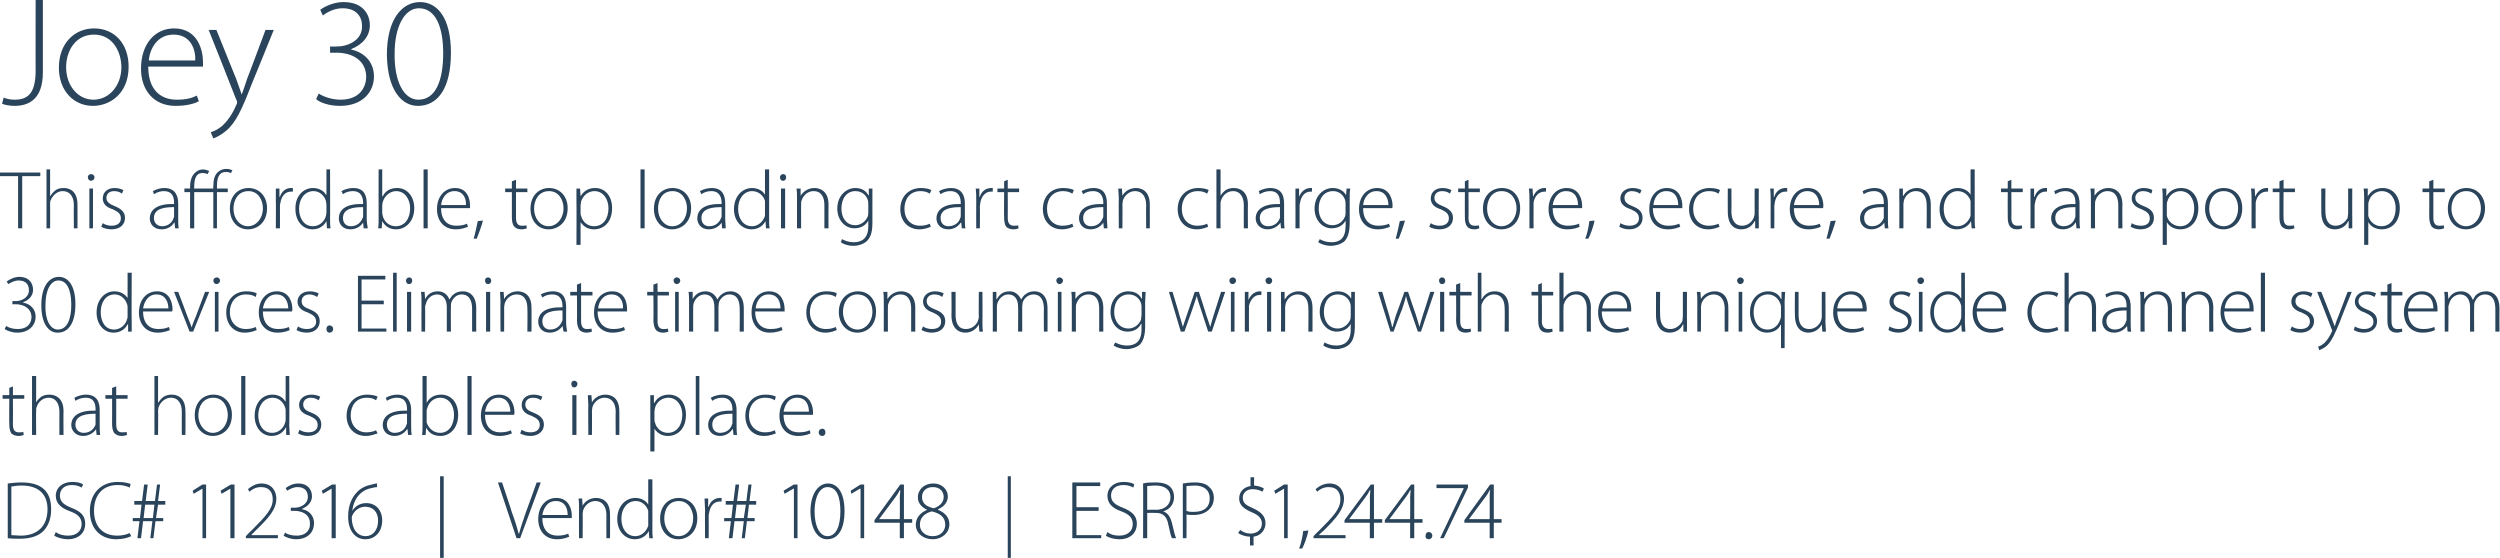
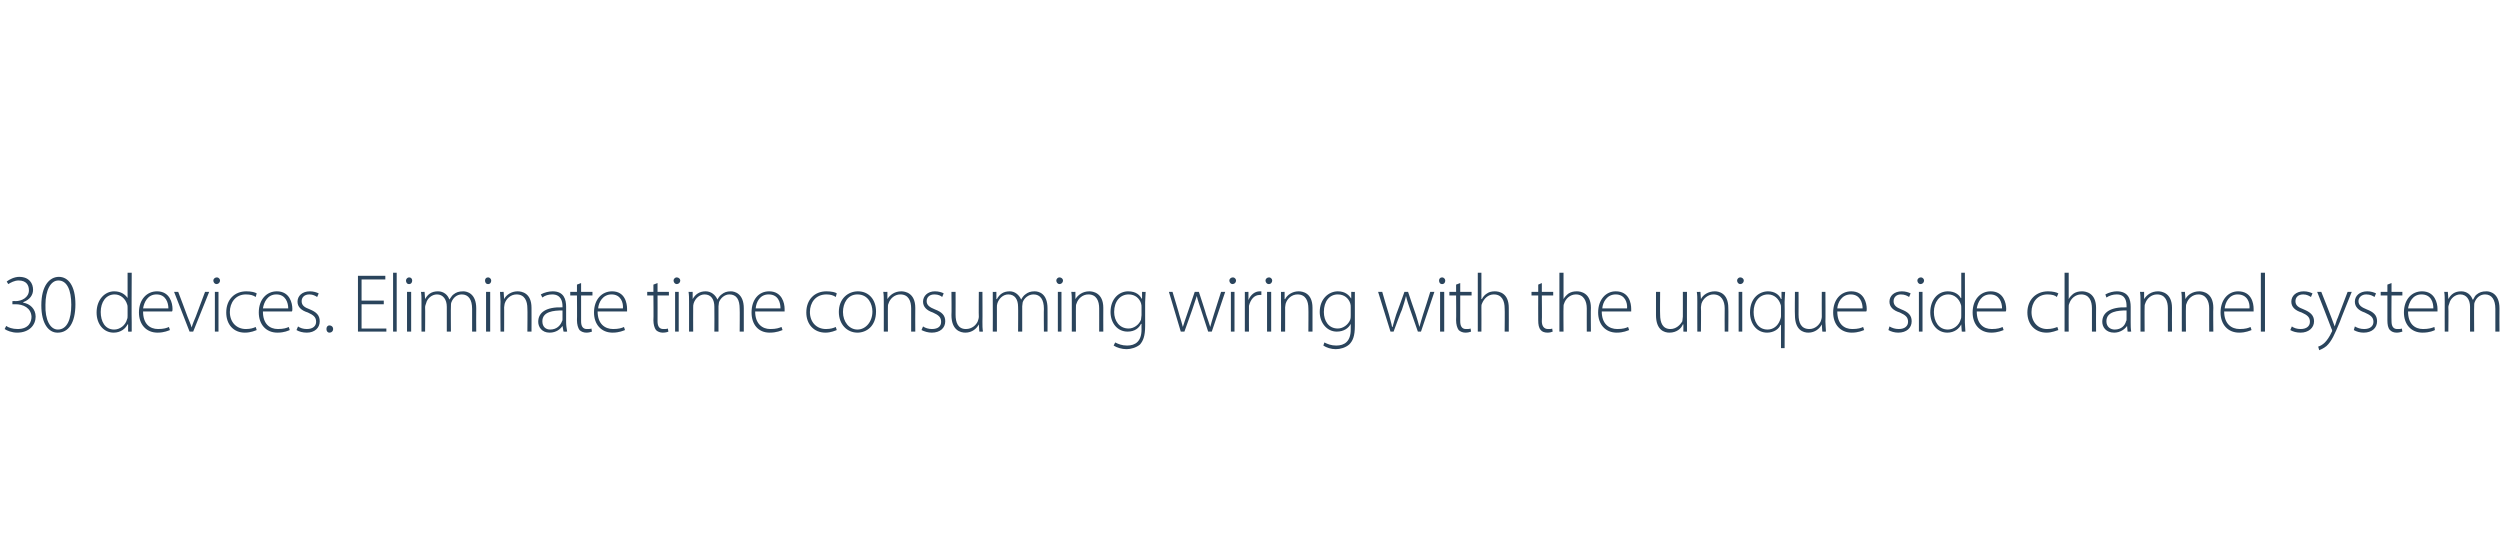
<svg xmlns="http://www.w3.org/2000/svg" version="1.1" style="left: -0.04% !important; width: 97.95% !important;top: 1.61% !important; height76.21% !important;" width="484px" height="108px" viewBox="0 0 484 108">
  <desc>Joey 30 This affordable, top loading cart can charge, store, secure, and transport up to 30 devices. Eliminate time c...</desc>
  <defs />
  <g id="Group52877">
-     <path d="M 3.5 34.1 L 0 34.1 L 0 33.4 L 7.8 33.4 L 7.8 34.1 L 4.3 34.1 L 4.3 44.2 L 3.5 44.2 L 3.5 34.1 Z M 9 32.8 L 9.7 32.8 L 9.7 37.9 C 9.7 37.9 9.76 37.92 9.8 37.9 C 10 37.5 10.4 37.1 10.8 36.8 C 11.2 36.5 11.8 36.4 12.4 36.4 C 13.1 36.4 15 36.7 15 39.6 C 15.02 39.6 15 44.2 15 44.2 L 14.3 44.2 C 14.3 44.2 14.26 39.68 14.3 39.7 C 14.3 38.3 13.7 37 12.1 37 C 11.1 37 10.2 37.8 9.8 38.8 C 9.7 39 9.7 39.2 9.7 39.5 C 9.73 39.53 9.7 44.2 9.7 44.2 L 9 44.2 L 9 32.8 Z M 17.3 44.2 L 17.3 36.5 L 18 36.5 L 18 44.2 L 17.3 44.2 Z M 17.6 35 C 17.3 35 17 34.7 17 34.3 C 17 34 17.3 33.7 17.6 33.7 C 18 33.7 18.3 34 18.3 34.3 C 18.3 34.7 18 35 17.6 35 C 17.6 35 17.6 35 17.6 35 Z M 19.9 43.2 C 20.3 43.5 20.9 43.7 21.6 43.7 C 22.8 43.7 23.4 43.1 23.4 42.3 C 23.4 41.4 22.9 41 21.8 40.5 C 20.5 40.1 19.9 39.4 19.9 38.4 C 19.9 37.3 20.7 36.4 22.2 36.4 C 22.9 36.4 23.5 36.6 23.9 36.8 C 23.9 36.8 23.6 37.5 23.6 37.5 C 23.4 37.3 22.9 37 22.1 37 C 21.1 37 20.6 37.6 20.6 38.3 C 20.6 39.1 21.2 39.5 22.2 39.9 C 23.4 40.4 24.2 41 24.2 42.2 C 24.2 43.5 23.2 44.4 21.6 44.4 C 20.8 44.4 20.1 44.2 19.6 43.9 C 19.6 43.9 19.9 43.2 19.9 43.2 Z M 34.5 42.4 C 34.5 43 34.5 43.6 34.6 44.2 C 34.59 44.22 33.9 44.2 33.9 44.2 L 33.8 43.1 C 33.8 43.1 33.75 43.12 33.7 43.1 C 33.4 43.7 32.5 44.4 31.3 44.4 C 29.7 44.4 29 43.3 29 42.3 C 29 40.5 30.6 39.4 33.7 39.5 C 33.7 39.5 33.7 39.3 33.7 39.3 C 33.7 38.5 33.6 37 31.7 37 C 31.1 37 30.4 37.2 29.8 37.6 C 29.8 37.6 29.6 37 29.6 37 C 30.3 36.6 31.1 36.4 31.8 36.4 C 34 36.4 34.5 38 34.5 39.4 C 34.5 39.4 34.5 42.4 34.5 42.4 Z M 33.7 40.1 C 32 40.1 29.8 40.3 29.8 42.2 C 29.8 43.3 30.6 43.8 31.4 43.8 C 32.6 43.8 33.4 43 33.6 42.2 C 33.7 42.1 33.7 41.9 33.7 41.8 C 33.7 41.8 33.7 40.1 33.7 40.1 Z M 41.3 44.2 L 41.3 37.2 L 37.6 37.2 L 37.6 44.2 L 36.8 44.2 L 36.8 37.2 L 35.7 37.2 L 35.7 36.5 L 36.8 36.5 C 36.8 36.5 36.79 36.24 36.8 36.2 C 36.8 35 37.1 34.1 37.7 33.5 C 38.1 33.1 38.6 32.8 39.3 32.8 C 39.8 32.8 40.2 33 40.5 33.1 C 40.5 33.1 40.2 33.7 40.2 33.7 C 40 33.6 39.6 33.5 39.2 33.5 C 37.9 33.5 37.6 34.7 37.6 36.2 C 37.56 36.16 37.6 36.5 37.6 36.5 L 41.3 36.5 C 41.3 36.5 41.25 36.12 41.3 36.1 C 41.3 34.9 41.5 34 42.1 33.4 C 42.6 32.9 43.2 32.7 43.8 32.7 C 44.3 32.7 44.7 32.8 45 33 C 45 33 44.7 33.5 44.7 33.5 C 44.5 33.4 44.2 33.3 43.7 33.3 C 42.3 33.3 42 34.6 42 36.1 C 42.02 36.11 42 36.5 42 36.5 L 44.1 36.5 L 44.1 37.2 L 42 37.2 L 42 44.2 L 41.3 44.2 Z M 48 44.4 C 46 44.4 44.5 42.8 44.5 40.4 C 44.5 37.8 46.2 36.4 48.1 36.4 C 50.2 36.4 51.7 38 51.7 40.3 C 51.7 43.2 49.7 44.4 48 44.4 C 48 44.4 48 44.4 48 44.4 Z M 48 43.8 C 49.6 43.8 50.9 42.3 50.9 40.3 C 50.9 38.9 50.1 37 48.1 37 C 46.1 37 45.2 38.7 45.2 40.4 C 45.2 42.3 46.4 43.8 48 43.8 C 48 43.8 48 43.8 48 43.8 Z M 53.4 38.8 C 53.4 38.1 53.4 37.3 53.4 36.5 C 53.38 36.54 54.1 36.5 54.1 36.5 L 54.1 38.1 C 54.1 38.1 54.16 38.09 54.2 38.1 C 54.5 37.1 55.3 36.4 56.3 36.4 C 56.5 36.4 56.6 36.4 56.7 36.4 C 56.7 36.4 56.7 37.1 56.7 37.1 C 56.5 37.1 56.4 37.1 56.3 37.1 C 55.2 37.1 54.5 38 54.3 39.2 C 54.2 39.5 54.2 39.7 54.2 40 C 54.21 39.98 54.2 44.2 54.2 44.2 L 53.4 44.2 C 53.4 44.2 53.44 38.84 53.4 38.8 Z M 63.9 32.8 C 63.9 32.8 63.93 42.44 63.9 42.4 C 63.9 43 63.9 43.7 64 44.2 C 64 44.22 63.3 44.2 63.3 44.2 L 63.2 42.8 C 63.2 42.8 63.21 42.76 63.2 42.8 C 62.8 43.6 61.9 44.4 60.5 44.4 C 58.6 44.4 57.2 42.8 57.2 40.5 C 57.1 38 58.7 36.4 60.6 36.4 C 61.9 36.4 62.8 37.1 63.1 37.7 C 63.13 37.72 63.2 37.7 63.2 37.7 L 63.2 32.8 L 63.9 32.8 Z M 63.2 39.6 C 63.2 39.4 63.1 39.1 63.1 38.9 C 62.8 37.9 61.9 37 60.7 37 C 59 37 57.9 38.5 57.9 40.4 C 57.9 42.2 58.8 43.8 60.6 43.8 C 61.7 43.8 62.8 43 63.1 41.8 C 63.1 41.6 63.2 41.4 63.2 41.1 C 63.2 41.1 63.2 39.6 63.2 39.6 Z M 71 42.4 C 71 43 71.1 43.6 71.2 44.2 C 71.15 44.22 70.4 44.2 70.4 44.2 L 70.3 43.1 C 70.3 43.1 70.3 43.12 70.3 43.1 C 69.9 43.7 69.1 44.4 67.8 44.4 C 66.3 44.4 65.6 43.3 65.6 42.3 C 65.6 40.5 67.1 39.4 70.3 39.5 C 70.3 39.5 70.3 39.3 70.3 39.3 C 70.3 38.5 70.1 37 68.3 37 C 67.6 37 66.9 37.2 66.4 37.6 C 66.4 37.6 66.1 37 66.1 37 C 66.8 36.6 67.7 36.4 68.4 36.4 C 70.6 36.4 71 38 71 39.4 C 71 39.4 71 42.4 71 42.4 Z M 70.3 40.1 C 68.6 40.1 66.4 40.3 66.4 42.2 C 66.4 43.3 67.1 43.8 67.9 43.8 C 69.2 43.8 69.9 43 70.2 42.2 C 70.3 42.1 70.3 41.9 70.3 41.8 C 70.3 41.8 70.3 40.1 70.3 40.1 Z M 73.3 32.8 L 74 32.8 L 74 38 C 74 38 74.08 37.98 74.1 38 C 74.6 37 75.5 36.4 76.9 36.4 C 78.8 36.4 80.2 38 80.2 40.3 C 80.2 43 78.4 44.4 76.7 44.4 C 75.5 44.4 74.6 43.9 74 42.8 C 74 42.84 74 42.8 74 42.8 L 73.9 44.2 C 73.9 44.2 73.21 44.22 73.2 44.2 C 73.3 43.7 73.3 43 73.3 42.4 C 73.28 42.43 73.3 32.8 73.3 32.8 Z M 74 41.3 C 74 41.4 74.1 41.6 74.1 41.8 C 74.4 43 75.4 43.8 76.6 43.8 C 78.4 43.8 79.4 42.3 79.4 40.3 C 79.4 38.6 78.4 37 76.7 37 C 75.6 37 74.5 37.8 74.1 39.1 C 74.1 39.2 74 39.5 74 39.7 C 74 39.7 74 41.3 74 41.3 Z M 82 32.8 L 82.8 32.8 L 82.8 44.2 L 82 44.2 L 82 32.8 Z M 85.4 40.3 C 85.4 42.7 86.7 43.7 88.3 43.7 C 89.4 43.7 90 43.5 90.4 43.3 C 90.4 43.3 90.6 43.9 90.6 43.9 C 90.3 44 89.5 44.4 88.2 44.4 C 86 44.4 84.6 42.8 84.6 40.5 C 84.6 38 86.1 36.4 88.1 36.4 C 90.6 36.4 91 38.7 91 39.8 C 91 40 91 40.2 91 40.3 C 91 40.3 85.4 40.3 85.4 40.3 Z M 90.2 39.7 C 90.3 38.6 89.8 37 88 37 C 86.3 37 85.5 38.5 85.4 39.7 C 85.4 39.7 90.2 39.7 90.2 39.7 Z M 91.7 46.2 C 91.9 45.6 92.3 43.8 92.5 42.8 C 92.5 42.8 93.5 42.7 93.5 42.7 C 93.2 43.9 92.5 45.7 92.3 46.2 C 92.3 46.2 91.7 46.2 91.7 46.2 Z M 99.9 34.8 L 99.9 36.5 L 102.1 36.5 L 102.1 37.2 L 99.9 37.2 C 99.9 37.2 99.88 42.16 99.9 42.2 C 99.9 43.1 100.2 43.7 101 43.7 C 101.4 43.7 101.7 43.7 101.9 43.6 C 101.9 43.6 102 44.2 102 44.2 C 101.7 44.3 101.4 44.4 100.9 44.4 C 100.3 44.4 99.9 44.2 99.6 43.9 C 99.2 43.5 99.1 42.8 99.1 42 C 99.11 42.01 99.1 37.2 99.1 37.2 L 97.8 37.2 L 97.8 36.5 L 99.1 36.5 L 99.1 35.1 L 99.9 34.8 Z M 106.2 44.4 C 104.2 44.4 102.7 42.8 102.7 40.4 C 102.7 37.8 104.4 36.4 106.3 36.4 C 108.4 36.4 109.9 38 109.9 40.3 C 109.9 43.2 107.9 44.4 106.2 44.4 C 106.2 44.4 106.2 44.4 106.2 44.4 Z M 106.2 43.8 C 107.8 43.8 109.1 42.3 109.1 40.3 C 109.1 38.9 108.3 37 106.3 37 C 104.3 37 103.4 38.7 103.4 40.4 C 103.4 42.3 104.6 43.8 106.2 43.8 C 106.2 43.8 106.2 43.8 106.2 43.8 Z M 111.6 39 C 111.6 38 111.6 37.3 111.6 36.5 C 111.58 36.54 112.3 36.5 112.3 36.5 L 112.4 38 C 112.4 38 112.39 38 112.4 38 C 113 37 113.9 36.4 115.2 36.4 C 117.2 36.4 118.5 38 118.5 40.3 C 118.5 43 116.9 44.4 115 44.4 C 113.9 44.4 113 43.9 112.4 43 C 112.44 42.97 112.4 43 112.4 43 L 112.4 47.4 L 111.6 47.4 C 111.6 47.4 111.64 38.99 111.6 39 Z M 112.4 41.2 C 112.4 41.4 112.4 41.6 112.5 41.8 C 112.8 43 113.8 43.8 115 43.8 C 116.8 43.8 117.8 42.3 117.8 40.3 C 117.8 38.6 116.8 37 115.1 37 C 113.9 37 112.9 37.8 112.5 39 C 112.5 39.2 112.4 39.5 112.4 39.7 C 112.4 39.7 112.4 41.2 112.4 41.2 Z M 124 32.8 L 124.8 32.8 L 124.8 44.2 L 124 44.2 L 124 32.8 Z M 130.1 44.4 C 128.1 44.4 126.6 42.8 126.6 40.4 C 126.6 37.8 128.3 36.4 130.2 36.4 C 132.3 36.4 133.8 38 133.8 40.3 C 133.8 43.2 131.8 44.4 130.1 44.4 C 130.1 44.4 130.1 44.4 130.1 44.4 Z M 130.2 43.8 C 131.8 43.8 133 42.3 133 40.3 C 133 38.9 132.2 37 130.2 37 C 128.2 37 127.4 38.7 127.4 40.4 C 127.4 42.3 128.6 43.8 130.1 43.8 C 130.1 43.8 130.2 43.8 130.2 43.8 Z M 140.4 42.4 C 140.4 43 140.5 43.6 140.5 44.2 C 140.55 44.22 139.8 44.2 139.8 44.2 L 139.7 43.1 C 139.7 43.1 139.7 43.12 139.7 43.1 C 139.3 43.7 138.5 44.4 137.2 44.4 C 135.7 44.4 135 43.3 135 42.3 C 135 40.5 136.5 39.4 139.7 39.5 C 139.7 39.5 139.7 39.3 139.7 39.3 C 139.7 38.5 139.5 37 137.7 37 C 137 37 136.3 37.2 135.8 37.6 C 135.8 37.6 135.5 37 135.5 37 C 136.2 36.6 137.1 36.4 137.8 36.4 C 140 36.4 140.4 38 140.4 39.4 C 140.4 39.4 140.4 42.4 140.4 42.4 Z M 139.7 40.1 C 138 40.1 135.8 40.3 135.8 42.2 C 135.8 43.3 136.5 43.8 137.3 43.8 C 138.6 43.8 139.3 43 139.6 42.2 C 139.7 42.1 139.7 41.9 139.7 41.8 C 139.7 41.8 139.7 40.1 139.7 40.1 Z M 148.9 32.8 C 148.9 32.8 148.91 42.44 148.9 42.4 C 148.9 43 148.9 43.7 149 44.2 C 148.98 44.22 148.3 44.2 148.3 44.2 L 148.2 42.8 C 148.2 42.8 148.19 42.76 148.2 42.8 C 147.8 43.6 146.9 44.4 145.5 44.4 C 143.6 44.4 142.1 42.8 142.1 40.5 C 142.1 38 143.7 36.4 145.6 36.4 C 146.9 36.4 147.8 37.1 148.1 37.7 C 148.11 37.72 148.1 37.7 148.1 37.7 L 148.1 32.8 L 148.9 32.8 Z M 148.1 39.6 C 148.1 39.4 148.1 39.1 148.1 38.9 C 147.8 37.9 146.9 37 145.6 37 C 144 37 142.9 38.5 142.9 40.4 C 142.9 42.2 143.8 43.8 145.6 43.8 C 146.7 43.8 147.7 43 148.1 41.8 C 148.1 41.6 148.1 41.4 148.1 41.1 C 148.1 41.1 148.1 39.6 148.1 39.6 Z M 151.2 44.2 L 151.2 36.5 L 152 36.5 L 152 44.2 L 151.2 44.2 Z M 151.6 35 C 151.2 35 151 34.7 151 34.3 C 151 34 151.3 33.7 151.6 33.7 C 152 33.7 152.2 34 152.2 34.3 C 152.2 34.7 152 35 151.6 35 C 151.6 35 151.6 35 151.6 35 Z M 154.3 38.4 C 154.3 37.7 154.3 37.1 154.2 36.5 C 154.25 36.54 155 36.5 155 36.5 L 155 37.9 C 155 37.9 155.05 37.92 155 37.9 C 155.5 37.1 156.4 36.4 157.7 36.4 C 158.4 36.4 160.4 36.7 160.4 39.6 C 160.37 39.61 160.4 44.2 160.4 44.2 L 159.6 44.2 C 159.6 44.2 159.61 39.68 159.6 39.7 C 159.6 38.3 159.1 37 157.5 37 C 156.4 37 155.5 37.8 155.2 38.8 C 155.1 39 155.1 39.2 155.1 39.5 C 155.08 39.45 155.1 44.2 155.1 44.2 L 154.3 44.2 C 154.3 44.2 154.31 38.38 154.3 38.4 Z M 168.9 43.1 C 168.9 45.1 168.5 46 167.8 46.7 C 167.1 47.3 166.1 47.6 165.2 47.6 C 164.3 47.6 163.3 47.3 162.8 46.9 C 162.8 46.9 163 46.3 163 46.3 C 163.6 46.6 164.3 46.9 165.3 46.9 C 166.9 46.9 168.1 46.1 168.1 43.8 C 168.1 43.82 168.1 42.7 168.1 42.7 C 168.1 42.7 168.07 42.73 168.1 42.7 C 167.7 43.5 166.8 44.2 165.4 44.2 C 163.5 44.2 162.1 42.5 162.1 40.4 C 162.1 37.8 163.9 36.4 165.6 36.4 C 167.1 36.4 167.8 37.2 168.1 37.8 C 168.15 37.84 168.2 37.8 168.2 37.8 L 168.2 36.5 C 168.2 36.5 168.93 36.54 168.9 36.5 C 168.9 37.1 168.9 37.7 168.9 38.5 C 168.9 38.5 168.9 43.1 168.9 43.1 Z M 168.1 39.5 C 168.1 39.2 168.1 39 168 38.7 C 167.7 37.8 166.9 37 165.6 37 C 164 37 162.9 38.3 162.9 40.4 C 162.9 42.1 163.8 43.6 165.6 43.6 C 166.6 43.6 167.6 42.9 168 41.9 C 168.1 41.6 168.1 41.3 168.1 41 C 168.1 41 168.1 39.5 168.1 39.5 Z M 180.2 43.9 C 179.9 44 179.1 44.4 178 44.4 C 175.8 44.4 174.3 42.8 174.3 40.5 C 174.3 38 176 36.4 178.3 36.4 C 179.2 36.4 180 36.6 180.3 36.8 C 180.3 36.8 180 37.5 180 37.5 C 179.6 37.2 179 37 178.2 37 C 176.1 37 175.1 38.6 175.1 40.4 C 175.1 42.4 176.3 43.7 178.1 43.7 C 179 43.7 179.6 43.5 180 43.3 C 180 43.3 180.2 43.9 180.2 43.9 Z M 186.8 42.4 C 186.8 43 186.8 43.6 186.9 44.2 C 186.87 44.22 186.2 44.2 186.2 44.2 L 186.1 43.1 C 186.1 43.1 186.02 43.12 186 43.1 C 185.6 43.7 184.8 44.4 183.6 44.4 C 182 44.4 181.3 43.3 181.3 42.3 C 181.3 40.5 182.9 39.4 186 39.5 C 186 39.5 186 39.3 186 39.3 C 186 38.5 185.8 37 184 37 C 183.3 37 182.6 37.2 182.1 37.6 C 182.1 37.6 181.8 37 181.8 37 C 182.5 36.6 183.4 36.4 184.1 36.4 C 186.3 36.4 186.8 38 186.8 39.4 C 186.8 39.4 186.8 42.4 186.8 42.4 Z M 186 40.1 C 184.3 40.1 182.1 40.3 182.1 42.2 C 182.1 43.3 182.8 43.8 183.6 43.8 C 184.9 43.8 185.7 43 185.9 42.2 C 186 42.1 186 41.9 186 41.8 C 186 41.8 186 40.1 186 40.1 Z M 189 38.8 C 189 38.1 189 37.3 188.9 36.5 C 188.91 36.54 189.6 36.5 189.6 36.5 L 189.6 38.1 C 189.6 38.1 189.69 38.09 189.7 38.1 C 190 37.1 190.8 36.4 191.9 36.4 C 192 36.4 192.1 36.4 192.2 36.4 C 192.2 36.4 192.2 37.1 192.2 37.1 C 192.1 37.1 192 37.1 191.8 37.1 C 190.8 37.1 190 38 189.8 39.2 C 189.8 39.5 189.7 39.7 189.7 40 C 189.74 39.98 189.7 44.2 189.7 44.2 L 189 44.2 C 189 44.2 188.97 38.84 189 38.8 Z M 195.1 34.8 L 195.1 36.5 L 197.3 36.5 L 197.3 37.2 L 195.1 37.2 C 195.1 37.2 195.13 42.16 195.1 42.2 C 195.1 43.1 195.4 43.7 196.3 43.7 C 196.7 43.7 196.9 43.7 197.1 43.6 C 197.1 43.6 197.2 44.2 197.2 44.2 C 197 44.3 196.6 44.4 196.2 44.4 C 195.6 44.4 195.1 44.2 194.8 43.9 C 194.5 43.5 194.4 42.8 194.4 42 C 194.36 42.01 194.4 37.2 194.4 37.2 L 193.1 37.2 L 193.1 36.5 L 194.4 36.5 L 194.4 35.1 L 195.1 34.8 Z M 207.8 43.9 C 207.5 44 206.7 44.4 205.6 44.4 C 203.4 44.4 201.9 42.8 201.9 40.5 C 201.9 38 203.5 36.4 205.8 36.4 C 206.8 36.4 207.6 36.6 207.9 36.8 C 207.9 36.8 207.6 37.5 207.6 37.5 C 207.2 37.2 206.6 37 205.8 37 C 203.7 37 202.7 38.6 202.7 40.4 C 202.7 42.4 203.9 43.7 205.7 43.7 C 206.6 43.7 207.2 43.5 207.6 43.3 C 207.6 43.3 207.8 43.9 207.8 43.9 Z M 214.3 42.4 C 214.3 43 214.4 43.6 214.4 44.2 C 214.45 44.22 213.7 44.2 213.7 44.2 L 213.6 43.1 C 213.6 43.1 213.6 43.12 213.6 43.1 C 213.2 43.7 212.4 44.4 211.1 44.4 C 209.6 44.4 208.9 43.3 208.9 42.3 C 208.9 40.5 210.4 39.4 213.6 39.5 C 213.6 39.5 213.6 39.3 213.6 39.3 C 213.6 38.5 213.4 37 211.6 37 C 210.9 37 210.2 37.2 209.7 37.6 C 209.7 37.6 209.4 37 209.4 37 C 210.1 36.6 211 36.4 211.7 36.4 C 213.9 36.4 214.3 38 214.3 39.4 C 214.3 39.4 214.3 42.4 214.3 42.4 Z M 213.6 40.1 C 211.9 40.1 209.7 40.3 209.7 42.2 C 209.7 43.3 210.4 43.8 211.2 43.8 C 212.5 43.8 213.2 43 213.5 42.2 C 213.6 42.1 213.6 41.9 213.6 41.8 C 213.6 41.8 213.6 40.1 213.6 40.1 Z M 216.6 38.4 C 216.6 37.7 216.5 37.1 216.5 36.5 C 216.5 36.54 217.2 36.5 217.2 36.5 L 217.3 37.9 C 217.3 37.9 217.3 37.92 217.3 37.9 C 217.7 37.1 218.7 36.4 219.9 36.4 C 220.7 36.4 222.6 36.7 222.6 39.6 C 222.62 39.61 222.6 44.2 222.6 44.2 L 221.9 44.2 C 221.9 44.2 221.86 39.68 221.9 39.7 C 221.9 38.3 221.3 37 219.7 37 C 218.7 37 217.7 37.8 217.4 38.8 C 217.4 39 217.3 39.2 217.3 39.5 C 217.33 39.45 217.3 44.2 217.3 44.2 L 216.6 44.2 C 216.6 44.2 216.56 38.38 216.6 38.4 Z M 233.9 43.9 C 233.6 44 232.8 44.4 231.7 44.4 C 229.5 44.4 228 42.8 228 40.5 C 228 38 229.7 36.4 232 36.4 C 232.9 36.4 233.7 36.6 234 36.8 C 234 36.8 233.7 37.5 233.7 37.5 C 233.3 37.2 232.7 37 231.9 37 C 229.8 37 228.8 38.6 228.8 40.4 C 228.8 42.4 230 43.7 231.8 43.7 C 232.7 43.7 233.3 43.5 233.7 43.3 C 233.7 43.3 233.9 43.9 233.9 43.9 Z M 235.5 32.8 L 236.3 32.8 L 236.3 37.9 C 236.3 37.9 236.3 37.92 236.3 37.9 C 236.5 37.5 236.9 37.1 237.3 36.8 C 237.8 36.5 238.3 36.4 238.9 36.4 C 239.6 36.4 241.6 36.7 241.6 39.6 C 241.56 39.6 241.6 44.2 241.6 44.2 L 240.8 44.2 C 240.8 44.2 240.79 39.68 240.8 39.7 C 240.8 38.3 240.2 37 238.7 37 C 237.6 37 236.7 37.8 236.4 38.8 C 236.3 39 236.3 39.2 236.3 39.5 C 236.27 39.53 236.3 44.2 236.3 44.2 L 235.5 44.2 L 235.5 32.8 Z M 248.6 42.4 C 248.6 43 248.6 43.6 248.7 44.2 C 248.72 44.22 248 44.2 248 44.2 L 247.9 43.1 C 247.9 43.1 247.87 43.12 247.9 43.1 C 247.5 43.7 246.6 44.4 245.4 44.4 C 243.9 44.4 243.1 43.3 243.1 42.3 C 243.1 40.5 244.7 39.4 247.8 39.5 C 247.8 39.5 247.8 39.3 247.8 39.3 C 247.8 38.5 247.7 37 245.9 37 C 245.2 37 244.5 37.2 243.9 37.6 C 243.9 37.6 243.7 37 243.7 37 C 244.4 36.6 245.3 36.4 245.9 36.4 C 248.2 36.4 248.6 38 248.6 39.4 C 248.6 39.4 248.6 42.4 248.6 42.4 Z M 247.8 40.1 C 246.2 40.1 243.9 40.3 243.9 42.2 C 243.9 43.3 244.7 43.8 245.5 43.8 C 246.8 43.8 247.5 43 247.8 42.2 C 247.8 42.1 247.8 41.9 247.8 41.8 C 247.8 41.8 247.8 40.1 247.8 40.1 Z M 250.8 38.8 C 250.8 38.1 250.8 37.3 250.8 36.5 C 250.76 36.54 251.5 36.5 251.5 36.5 L 251.5 38.1 C 251.5 38.1 251.54 38.09 251.5 38.1 C 251.9 37.1 252.7 36.4 253.7 36.4 C 253.8 36.4 253.9 36.4 254 36.4 C 254 36.4 254 37.1 254 37.1 C 253.9 37.1 253.8 37.1 253.7 37.1 C 252.6 37.1 251.9 38 251.7 39.2 C 251.6 39.5 251.6 39.7 251.6 40 C 251.59 39.98 251.6 44.2 251.6 44.2 L 250.8 44.2 C 250.8 44.2 250.82 38.84 250.8 38.8 Z M 261.3 43.1 C 261.3 45.1 260.9 46 260.3 46.7 C 259.6 47.3 258.5 47.6 257.6 47.6 C 256.8 47.6 255.8 47.3 255.2 46.9 C 255.2 46.9 255.5 46.3 255.5 46.3 C 256 46.6 256.8 46.9 257.8 46.9 C 259.4 46.9 260.5 46.1 260.5 43.8 C 260.55 43.82 260.5 42.7 260.5 42.7 C 260.5 42.7 260.51 42.73 260.5 42.7 C 260.1 43.5 259.2 44.2 257.8 44.2 C 255.9 44.2 254.5 42.5 254.5 40.4 C 254.5 37.8 256.3 36.4 258 36.4 C 259.5 36.4 260.3 37.2 260.6 37.8 C 260.59 37.84 260.6 37.8 260.6 37.8 L 260.7 36.5 C 260.7 36.5 261.38 36.54 261.4 36.5 C 261.3 37.1 261.3 37.7 261.3 38.5 C 261.3 38.5 261.3 43.1 261.3 43.1 Z M 260.5 39.5 C 260.5 39.2 260.5 39 260.4 38.7 C 260.1 37.8 259.3 37 258.1 37 C 256.4 37 255.3 38.3 255.3 40.4 C 255.3 42.1 256.2 43.6 258 43.6 C 259.1 43.6 260 42.9 260.4 41.9 C 260.5 41.6 260.5 41.3 260.5 41 C 260.5 41 260.5 39.5 260.5 39.5 Z M 263.9 40.3 C 263.9 42.7 265.2 43.7 266.8 43.7 C 267.9 43.7 268.5 43.5 268.9 43.3 C 268.9 43.3 269.1 43.9 269.1 43.9 C 268.8 44 268 44.4 266.7 44.4 C 264.5 44.4 263.1 42.8 263.1 40.5 C 263.1 38 264.6 36.4 266.6 36.4 C 269.1 36.4 269.6 38.7 269.6 39.8 C 269.6 40 269.6 40.2 269.5 40.3 C 269.5 40.3 263.9 40.3 263.9 40.3 Z M 268.8 39.7 C 268.8 38.6 268.3 37 266.5 37 C 264.8 37 264 38.5 263.9 39.7 C 263.9 39.7 268.8 39.7 268.8 39.7 Z M 270.2 46.2 C 270.4 45.6 270.8 43.8 271 42.8 C 271 42.8 272 42.7 272 42.7 C 271.7 43.9 271 45.7 270.8 46.2 C 270.8 46.2 270.2 46.2 270.2 46.2 Z M 277 43.2 C 277.4 43.5 278 43.7 278.7 43.7 C 279.9 43.7 280.5 43.1 280.5 42.3 C 280.5 41.4 280 41 278.9 40.5 C 277.6 40.1 277 39.4 277 38.4 C 277 37.3 277.8 36.4 279.3 36.4 C 280 36.4 280.6 36.6 281 36.8 C 281 36.8 280.7 37.5 280.7 37.5 C 280.5 37.3 280 37 279.2 37 C 278.2 37 277.7 37.6 277.7 38.3 C 277.7 39.1 278.3 39.5 279.3 39.9 C 280.5 40.4 281.3 41 281.3 42.2 C 281.3 43.5 280.3 44.4 278.7 44.4 C 277.9 44.4 277.2 44.2 276.7 43.9 C 276.7 43.9 277 43.2 277 43.2 Z M 284.3 34.8 L 284.3 36.5 L 286.5 36.5 L 286.5 37.2 L 284.3 37.2 C 284.3 37.2 284.34 42.16 284.3 42.2 C 284.3 43.1 284.6 43.7 285.5 43.7 C 285.9 43.7 286.2 43.7 286.3 43.6 C 286.3 43.6 286.4 44.2 286.4 44.2 C 286.2 44.3 285.8 44.4 285.4 44.4 C 284.8 44.4 284.3 44.2 284.1 43.9 C 283.7 43.5 283.6 42.8 283.6 42 C 283.57 42.01 283.6 37.2 283.6 37.2 L 282.3 37.2 L 282.3 36.5 L 283.6 36.5 L 283.6 35.1 L 284.3 34.8 Z M 290.6 44.4 C 288.7 44.4 287.1 42.8 287.1 40.4 C 287.1 37.8 288.8 36.4 290.8 36.4 C 292.9 36.4 294.3 38 294.3 40.3 C 294.3 43.2 292.4 44.4 290.7 44.4 C 290.7 44.4 290.6 44.4 290.6 44.4 Z M 290.7 43.8 C 292.3 43.8 293.6 42.3 293.6 40.3 C 293.6 38.9 292.8 37 290.7 37 C 288.8 37 287.9 38.7 287.9 40.4 C 287.9 42.3 289.1 43.8 290.7 43.8 C 290.7 43.8 290.7 43.8 290.7 43.8 Z M 296.1 38.8 C 296.1 38.1 296.1 37.3 296 36.5 C 296.04 36.54 296.7 36.5 296.7 36.5 L 296.8 38.1 C 296.8 38.1 296.83 38.09 296.8 38.1 C 297.2 37.1 298 36.4 299 36.4 C 299.1 36.4 299.2 36.4 299.3 36.4 C 299.3 36.4 299.3 37.1 299.3 37.1 C 299.2 37.1 299.1 37.1 299 37.1 C 297.9 37.1 297.1 38 296.9 39.2 C 296.9 39.5 296.9 39.7 296.9 40 C 296.88 39.98 296.9 44.2 296.9 44.2 L 296.1 44.2 C 296.1 44.2 296.11 38.84 296.1 38.8 Z M 300.6 40.3 C 300.6 42.7 301.9 43.7 303.5 43.7 C 304.6 43.7 305.2 43.5 305.7 43.3 C 305.7 43.3 305.8 43.9 305.8 43.9 C 305.6 44 304.8 44.4 303.4 44.4 C 301.2 44.4 299.8 42.8 299.8 40.5 C 299.8 38 301.3 36.4 303.3 36.4 C 305.8 36.4 306.3 38.7 306.3 39.8 C 306.3 40 306.3 40.2 306.3 40.3 C 306.3 40.3 300.6 40.3 300.6 40.3 Z M 305.5 39.7 C 305.5 38.6 305.1 37 303.2 37 C 301.5 37 300.8 38.5 300.6 39.7 C 300.6 39.7 305.5 39.7 305.5 39.7 Z M 306.9 46.2 C 307.2 45.6 307.6 43.8 307.7 42.8 C 307.7 42.8 308.7 42.7 308.7 42.7 C 308.5 43.9 307.8 45.7 307.5 46.2 C 307.5 46.2 306.9 46.2 306.9 46.2 Z M 313.7 43.2 C 314.2 43.5 314.8 43.7 315.5 43.7 C 316.7 43.7 317.3 43.1 317.3 42.3 C 317.3 41.4 316.8 41 315.7 40.5 C 314.4 40.1 313.7 39.4 313.7 38.4 C 313.7 37.3 314.6 36.4 316.1 36.4 C 316.8 36.4 317.4 36.6 317.8 36.8 C 317.8 36.8 317.5 37.5 317.5 37.5 C 317.2 37.3 316.7 37 315.9 37 C 315 37 314.5 37.6 314.5 38.3 C 314.5 39.1 315 39.5 316 39.9 C 317.3 40.4 318 41 318 42.2 C 318 43.5 317 44.4 315.4 44.4 C 314.7 44.4 314 44.2 313.5 43.9 C 313.5 43.9 313.7 43.2 313.7 43.2 Z M 320 40.3 C 320 42.7 321.4 43.7 322.9 43.7 C 324.1 43.7 324.6 43.5 325.1 43.3 C 325.1 43.3 325.3 43.9 325.3 43.9 C 325 44 324.2 44.4 322.9 44.4 C 320.6 44.4 319.3 42.8 319.3 40.5 C 319.3 38 320.7 36.4 322.7 36.4 C 325.2 36.4 325.7 38.7 325.7 39.8 C 325.7 40 325.7 40.2 325.7 40.3 C 325.7 40.3 320 40.3 320 40.3 Z M 324.9 39.7 C 324.9 38.6 324.5 37 322.6 37 C 320.9 37 320.2 38.5 320.1 39.7 C 320.1 39.7 324.9 39.7 324.9 39.7 Z M 332.9 43.9 C 332.6 44 331.8 44.4 330.7 44.4 C 328.5 44.4 327 42.8 327 40.5 C 327 38 328.7 36.4 331 36.4 C 331.9 36.4 332.7 36.6 333 36.8 C 333 36.8 332.7 37.5 332.7 37.5 C 332.3 37.2 331.7 37 330.9 37 C 328.8 37 327.8 38.6 327.8 40.4 C 327.8 42.4 329 43.7 330.8 43.7 C 331.7 43.7 332.3 43.5 332.7 43.3 C 332.7 43.3 332.9 43.9 332.9 43.9 Z M 340.5 42.3 C 340.5 43 340.5 43.6 340.5 44.2 C 340.52 44.22 339.8 44.2 339.8 44.2 L 339.8 42.8 C 339.8 42.8 339.72 42.84 339.7 42.8 C 339.3 43.6 338.5 44.4 337.1 44.4 C 336.1 44.4 334.5 43.9 334.5 41 C 334.47 41 334.5 36.5 334.5 36.5 L 335.2 36.5 C 335.2 36.5 335.24 40.86 335.2 40.9 C 335.2 42.5 335.8 43.7 337.3 43.7 C 338.4 43.7 339.2 42.9 339.5 42.2 C 339.6 41.9 339.7 41.6 339.7 41.3 C 339.69 41.32 339.7 36.5 339.7 36.5 L 340.5 36.5 C 340.5 36.5 340.46 42.35 340.5 42.3 Z M 342.8 38.8 C 342.8 38.1 342.8 37.3 342.7 36.5 C 342.71 36.54 343.4 36.5 343.4 36.5 L 343.4 38.1 C 343.4 38.1 343.49 38.09 343.5 38.1 C 343.8 37.1 344.6 36.4 345.7 36.4 C 345.8 36.4 345.9 36.4 346 36.4 C 346 36.4 346 37.1 346 37.1 C 345.9 37.1 345.8 37.1 345.6 37.1 C 344.6 37.1 343.8 38 343.6 39.2 C 343.6 39.5 343.5 39.7 343.5 40 C 343.54 39.98 343.5 44.2 343.5 44.2 L 342.8 44.2 C 342.8 44.2 342.77 38.84 342.8 38.8 Z M 347.3 40.3 C 347.3 42.7 348.6 43.7 350.2 43.7 C 351.3 43.7 351.9 43.5 352.3 43.3 C 352.3 43.3 352.5 43.9 352.5 43.9 C 352.2 44 351.4 44.4 350.1 44.4 C 347.9 44.4 346.5 42.8 346.5 40.5 C 346.5 38 348 36.4 350 36.4 C 352.5 36.4 353 38.7 353 39.8 C 353 40 353 40.2 352.9 40.3 C 352.9 40.3 347.3 40.3 347.3 40.3 Z M 352.2 39.7 C 352.2 38.6 351.7 37 349.9 37 C 348.2 37 347.5 38.5 347.3 39.7 C 347.3 39.7 352.2 39.7 352.2 39.7 Z M 353.6 46.2 C 353.8 45.6 354.2 43.8 354.4 42.8 C 354.4 42.8 355.4 42.7 355.4 42.7 C 355.1 43.9 354.4 45.7 354.2 46.2 C 354.2 46.2 353.6 46.2 353.6 46.2 Z M 365.5 42.4 C 365.5 43 365.5 43.6 365.6 44.2 C 365.63 44.22 364.9 44.2 364.9 44.2 L 364.8 43.1 C 364.8 43.1 364.78 43.12 364.8 43.1 C 364.4 43.7 363.5 44.4 362.3 44.4 C 360.8 44.4 360.1 43.3 360.1 42.3 C 360.1 40.5 361.6 39.4 364.7 39.5 C 364.7 39.5 364.7 39.3 364.7 39.3 C 364.7 38.5 364.6 37 362.8 37 C 362.1 37 361.4 37.2 360.8 37.6 C 360.8 37.6 360.6 37 360.6 37 C 361.3 36.6 362.2 36.4 362.9 36.4 C 365.1 36.4 365.5 38 365.5 39.4 C 365.5 39.4 365.5 42.4 365.5 42.4 Z M 364.7 40.1 C 363.1 40.1 360.9 40.3 360.9 42.2 C 360.9 43.3 361.6 43.8 362.4 43.8 C 363.7 43.8 364.4 43 364.7 42.2 C 364.7 42.1 364.7 41.9 364.7 41.8 C 364.7 41.8 364.7 40.1 364.7 40.1 Z M 367.7 38.4 C 367.7 37.7 367.7 37.1 367.7 36.5 C 367.68 36.54 368.4 36.5 368.4 36.5 L 368.4 37.9 C 368.4 37.9 368.48 37.92 368.5 37.9 C 368.9 37.1 369.9 36.4 371.1 36.4 C 371.9 36.4 373.8 36.7 373.8 39.6 C 373.8 39.61 373.8 44.2 373.8 44.2 L 373 44.2 C 373 44.2 373.04 39.68 373 39.7 C 373 38.3 372.5 37 370.9 37 C 369.8 37 368.9 37.8 368.6 38.8 C 368.6 39 368.5 39.2 368.5 39.5 C 368.51 39.45 368.5 44.2 368.5 44.2 L 367.7 44.2 C 367.7 44.2 367.74 38.38 367.7 38.4 Z M 382.3 32.8 C 382.3 32.8 382.31 42.44 382.3 42.4 C 382.3 43 382.3 43.7 382.4 44.2 C 382.37 44.22 381.7 44.2 381.7 44.2 L 381.6 42.8 C 381.6 42.8 381.59 42.76 381.6 42.8 C 381.2 43.6 380.3 44.4 378.8 44.4 C 376.9 44.4 375.5 42.8 375.5 40.5 C 375.5 38 377.1 36.4 379 36.4 C 380.3 36.4 381.2 37.1 381.5 37.7 C 381.51 37.72 381.5 37.7 381.5 37.7 L 381.5 32.8 L 382.3 32.8 Z M 381.5 39.6 C 381.5 39.4 381.5 39.1 381.5 38.9 C 381.2 37.9 380.3 37 379 37 C 377.4 37 376.3 38.5 376.3 40.4 C 376.3 42.2 377.2 43.8 379 43.8 C 380.1 43.8 381.1 43 381.5 41.8 C 381.5 41.6 381.5 41.4 381.5 41.1 C 381.5 41.1 381.5 39.6 381.5 39.6 Z M 389.4 34.8 L 389.4 36.5 L 391.6 36.5 L 391.6 37.2 L 389.4 37.2 C 389.4 37.2 389.44 42.16 389.4 42.2 C 389.4 43.1 389.7 43.7 390.6 43.7 C 391 43.7 391.2 43.7 391.4 43.6 C 391.4 43.6 391.5 44.2 391.5 44.2 C 391.3 44.3 390.9 44.4 390.5 44.4 C 389.9 44.4 389.4 44.2 389.2 43.9 C 388.8 43.5 388.7 42.8 388.7 42 C 388.67 42.01 388.7 37.2 388.7 37.2 L 387.4 37.2 L 387.4 36.5 L 388.7 36.5 L 388.7 35.1 L 389.4 34.8 Z M 393.1 38.8 C 393.1 38.1 393.1 37.3 393.1 36.5 C 393.07 36.54 393.8 36.5 393.8 36.5 L 393.8 38.1 C 393.8 38.1 393.85 38.09 393.9 38.1 C 394.2 37.1 395 36.4 396 36.4 C 396.1 36.4 396.3 36.4 396.3 36.4 C 396.3 36.4 396.3 37.1 396.3 37.1 C 396.2 37.1 396.1 37.1 396 37.1 C 394.9 37.1 394.2 38 394 39.2 C 393.9 39.5 393.9 39.7 393.9 40 C 393.9 39.98 393.9 44.2 393.9 44.2 L 393.1 44.2 C 393.1 44.2 393.13 38.84 393.1 38.8 Z M 402.6 42.4 C 402.6 43 402.6 43.6 402.7 44.2 C 402.69 44.22 402 44.2 402 44.2 L 401.9 43.1 C 401.9 43.1 401.84 43.12 401.8 43.1 C 401.5 43.7 400.6 44.4 399.4 44.4 C 397.8 44.4 397.1 43.3 397.1 42.3 C 397.1 40.5 398.7 39.4 401.8 39.5 C 401.8 39.5 401.8 39.3 401.8 39.3 C 401.8 38.5 401.7 37 399.8 37 C 399.2 37 398.5 37.2 397.9 37.6 C 397.9 37.6 397.7 37 397.7 37 C 398.4 36.6 399.2 36.4 399.9 36.4 C 402.1 36.4 402.6 38 402.6 39.4 C 402.6 39.4 402.6 42.4 402.6 42.4 Z M 401.8 40.1 C 400.1 40.1 397.9 40.3 397.9 42.2 C 397.9 43.3 398.7 43.8 399.5 43.8 C 400.7 43.8 401.5 43 401.7 42.2 C 401.8 42.1 401.8 41.9 401.8 41.8 C 401.8 41.8 401.8 40.1 401.8 40.1 Z M 404.8 38.4 C 404.8 37.7 404.8 37.1 404.7 36.5 C 404.74 36.54 405.5 36.5 405.5 36.5 L 405.5 37.9 C 405.5 37.9 405.54 37.92 405.5 37.9 C 406 37.1 406.9 36.4 408.2 36.4 C 408.9 36.4 410.9 36.7 410.9 39.6 C 410.86 39.61 410.9 44.2 410.9 44.2 L 410.1 44.2 C 410.1 44.2 410.1 39.68 410.1 39.7 C 410.1 38.3 409.6 37 408 37 C 406.9 37 406 37.8 405.7 38.8 C 405.6 39 405.6 39.2 405.6 39.5 C 405.57 39.45 405.6 44.2 405.6 44.2 L 404.8 44.2 C 404.8 44.2 404.8 38.38 404.8 38.4 Z M 412.7 43.2 C 413.1 43.5 413.8 43.7 414.5 43.7 C 415.7 43.7 416.2 43.1 416.2 42.3 C 416.2 41.4 415.7 41 414.6 40.5 C 413.4 40.1 412.7 39.4 412.7 38.4 C 412.7 37.3 413.6 36.4 415 36.4 C 415.8 36.4 416.4 36.6 416.7 36.8 C 416.7 36.8 416.5 37.5 416.5 37.5 C 416.2 37.3 415.7 37 414.9 37 C 413.9 37 413.4 37.6 413.4 38.3 C 413.4 39.1 414 39.5 415 39.9 C 416.3 40.4 417 41 417 42.2 C 417 43.5 416 44.4 414.4 44.4 C 413.7 44.4 413 44.2 412.5 43.9 C 412.5 43.9 412.7 43.2 412.7 43.2 Z M 418.7 39 C 418.7 38 418.7 37.3 418.6 36.5 C 418.63 36.54 419.4 36.5 419.4 36.5 L 419.4 38 C 419.4 38 419.45 38 419.4 38 C 420 37 420.9 36.4 422.3 36.4 C 424.3 36.4 425.6 38 425.6 40.3 C 425.6 43 424 44.4 422.1 44.4 C 421 44.4 420 43.9 419.5 43 C 419.49 42.97 419.5 43 419.5 43 L 419.5 47.4 L 418.7 47.4 C 418.7 47.4 418.69 38.99 418.7 39 Z M 419.5 41.2 C 419.5 41.4 419.5 41.6 419.5 41.8 C 419.8 43 420.9 43.8 422.1 43.8 C 423.8 43.8 424.8 42.3 424.8 40.3 C 424.8 38.6 423.9 37 422.1 37 C 421 37 419.9 37.8 419.6 39 C 419.5 39.2 419.5 39.5 419.5 39.7 C 419.5 39.7 419.5 41.2 419.5 41.2 Z M 430.4 44.4 C 428.5 44.4 426.9 42.8 426.9 40.4 C 426.9 37.8 428.6 36.4 430.5 36.4 C 432.7 36.4 434.1 38 434.1 40.3 C 434.1 43.2 432.1 44.4 430.5 44.4 C 430.5 44.4 430.4 44.4 430.4 44.4 Z M 430.5 43.8 C 432.1 43.8 433.3 42.3 433.3 40.3 C 433.3 38.9 432.6 37 430.5 37 C 428.6 37 427.7 38.7 427.7 40.4 C 427.7 42.3 428.9 43.8 430.5 43.8 C 430.5 43.8 430.5 43.8 430.5 43.8 Z M 435.9 38.8 C 435.9 38.1 435.9 37.3 435.8 36.5 C 435.84 36.54 436.5 36.5 436.5 36.5 L 436.6 38.1 C 436.6 38.1 436.63 38.09 436.6 38.1 C 437 37.1 437.8 36.4 438.8 36.4 C 438.9 36.4 439 36.4 439.1 36.4 C 439.1 36.4 439.1 37.1 439.1 37.1 C 439 37.1 438.9 37.1 438.8 37.1 C 437.7 37.1 436.9 38 436.7 39.2 C 436.7 39.5 436.7 39.7 436.7 40 C 436.67 39.98 436.7 44.2 436.7 44.2 L 435.9 44.2 C 435.9 44.2 435.91 38.84 435.9 38.8 Z M 442.1 34.8 L 442.1 36.5 L 444.3 36.5 L 444.3 37.2 L 442.1 37.2 C 442.1 37.2 442.06 42.16 442.1 42.2 C 442.1 43.1 442.4 43.7 443.2 43.7 C 443.6 43.7 443.9 43.7 444.1 43.6 C 444.1 43.6 444.2 44.2 444.2 44.2 C 443.9 44.3 443.6 44.4 443.1 44.4 C 442.5 44.4 442.1 44.2 441.8 43.9 C 441.4 43.5 441.3 42.8 441.3 42 C 441.3 42.01 441.3 37.2 441.3 37.2 L 440 37.2 L 440 36.5 L 441.3 36.5 L 441.3 35.1 L 442.1 34.8 Z M 455.4 42.3 C 455.4 43 455.4 43.6 455.4 44.2 C 455.44 44.22 454.7 44.2 454.7 44.2 L 454.7 42.8 C 454.7 42.8 454.64 42.84 454.6 42.8 C 454.3 43.6 453.4 44.4 452 44.4 C 451 44.4 449.4 43.9 449.4 41 C 449.39 41 449.4 36.5 449.4 36.5 L 450.2 36.5 C 450.2 36.5 450.16 40.86 450.2 40.9 C 450.2 42.5 450.7 43.7 452.2 43.7 C 453.3 43.7 454.1 42.9 454.5 42.2 C 454.5 41.9 454.6 41.6 454.6 41.3 C 454.61 41.32 454.6 36.5 454.6 36.5 L 455.4 36.5 C 455.4 36.5 455.38 42.35 455.4 42.3 Z M 457.7 39 C 457.7 38 457.7 37.3 457.6 36.5 C 457.63 36.54 458.4 36.5 458.4 36.5 L 458.4 38 C 458.4 38 458.44 38 458.4 38 C 459 37 459.9 36.4 461.3 36.4 C 463.3 36.4 464.6 38 464.6 40.3 C 464.6 43 463 44.4 461.1 44.4 C 460 44.4 459 43.9 458.5 43 C 458.49 42.97 458.5 43 458.5 43 L 458.5 47.4 L 457.7 47.4 C 457.7 47.4 457.69 38.99 457.7 39 Z M 458.5 41.2 C 458.5 41.4 458.5 41.6 458.5 41.8 C 458.8 43 459.9 43.8 461 43.8 C 462.8 43.8 463.8 42.3 463.8 40.3 C 463.8 38.6 462.9 37 461.1 37 C 460 37 458.9 37.8 458.6 39 C 458.5 39.2 458.5 39.5 458.5 39.7 C 458.5 39.7 458.5 41.2 458.5 41.2 Z M 471.1 34.8 L 471.1 36.5 L 473.3 36.5 L 473.3 37.2 L 471.1 37.2 C 471.1 37.2 471.1 42.16 471.1 42.2 C 471.1 43.1 471.4 43.7 472.2 43.7 C 472.6 43.7 472.9 43.7 473.1 43.6 C 473.1 43.6 473.2 44.2 473.2 44.2 C 472.9 44.3 472.6 44.4 472.1 44.4 C 471.6 44.4 471.1 44.2 470.8 43.9 C 470.5 43.5 470.3 42.8 470.3 42 C 470.33 42.01 470.3 37.2 470.3 37.2 L 469 37.2 L 469 36.5 L 470.3 36.5 L 470.3 35.1 L 471.1 34.8 Z M 477.4 44.4 C 475.4 44.4 473.9 42.8 473.9 40.4 C 473.9 37.8 475.6 36.4 477.5 36.4 C 479.6 36.4 481.1 38 481.1 40.3 C 481.1 43.2 479.1 44.4 477.4 44.4 C 477.4 44.4 477.4 44.4 477.4 44.4 Z M 477.4 43.8 C 479 43.8 480.3 42.3 480.3 40.3 C 480.3 38.9 479.5 37 477.5 37 C 475.5 37 474.6 38.7 474.6 40.4 C 474.6 42.3 475.9 43.8 477.4 43.8 C 477.4 43.8 477.4 43.8 477.4 43.8 Z " stroke="none" fill="#2a445c" />
    <path d="M 1.2 63.1 C 1.6 63.4 2.4 63.7 3.4 63.7 C 5.6 63.7 6.1 62.3 6.1 61.3 C 6 59.6 4.5 58.9 3 58.9 C 3.01 58.89 2.4 58.9 2.4 58.9 L 2.4 58.3 C 2.4 58.3 3.04 58.25 3 58.3 C 4.2 58.3 5.6 57.6 5.6 56.2 C 5.6 55.2 5.1 54.3 3.6 54.3 C 2.8 54.3 2.1 54.7 1.6 55 C 1.6 55 1.3 54.5 1.3 54.5 C 1.8 54.1 2.8 53.6 3.7 53.6 C 5.7 53.6 6.4 54.9 6.4 56.1 C 6.4 57.1 5.8 58 4.5 58.5 C 4.5 58.5 4.5 58.6 4.5 58.6 C 5.8 58.8 6.9 59.8 6.9 61.3 C 6.9 62.9 5.7 64.4 3.3 64.4 C 2.3 64.4 1.3 64 0.9 63.7 C 0.9 63.7 1.2 63.1 1.2 63.1 Z M 11.1 64.4 C 9.5 64.4 8 62.8 8 59.1 C 8 55.3 9.6 53.6 11.4 53.6 C 13.2 53.6 14.6 55.3 14.6 58.9 C 14.6 62.6 13.2 64.4 11.2 64.4 C 11.2 64.4 11.1 64.4 11.1 64.4 Z M 11.2 63.8 C 13 63.8 13.8 61.8 13.8 59 C 13.8 56.2 13 54.3 11.3 54.3 C 9.8 54.3 8.8 56.2 8.8 59 C 8.7 61.9 9.7 63.8 11.2 63.8 C 11.2 63.8 11.2 63.8 11.2 63.8 Z M 25.5 52.8 C 25.5 52.8 25.45 62.44 25.5 62.4 C 25.5 63 25.5 63.7 25.5 64.2 C 25.51 64.22 24.8 64.2 24.8 64.2 L 24.8 62.8 C 24.8 62.8 24.73 62.76 24.7 62.8 C 24.3 63.6 23.4 64.4 22 64.4 C 20.1 64.4 18.7 62.8 18.7 60.5 C 18.7 58 20.3 56.4 22.1 56.4 C 23.5 56.4 24.3 57.1 24.7 57.7 C 24.65 57.72 24.7 57.7 24.7 57.7 L 24.7 52.8 L 25.5 52.8 Z M 24.7 59.6 C 24.7 59.4 24.7 59.1 24.6 58.9 C 24.3 57.9 23.4 57 22.2 57 C 20.5 57 19.5 58.5 19.5 60.4 C 19.5 62.2 20.3 63.8 22.1 63.8 C 23.2 63.8 24.3 63 24.6 61.8 C 24.7 61.6 24.7 61.4 24.7 61.1 C 24.7 61.1 24.7 59.6 24.7 59.6 Z M 27.7 60.3 C 27.7 62.7 29 63.7 30.6 63.7 C 31.7 63.7 32.3 63.5 32.7 63.3 C 32.7 63.3 32.9 63.9 32.9 63.9 C 32.6 64 31.8 64.4 30.5 64.4 C 28.3 64.4 26.9 62.8 26.9 60.5 C 26.9 58 28.4 56.4 30.4 56.4 C 32.9 56.4 33.4 58.7 33.4 59.8 C 33.4 60 33.4 60.2 33.3 60.3 C 33.3 60.3 27.7 60.3 27.7 60.3 Z M 32.6 59.7 C 32.6 58.6 32.1 57 30.3 57 C 28.6 57 27.9 58.5 27.7 59.7 C 27.7 59.7 32.6 59.7 32.6 59.7 Z M 34.5 56.5 C 34.5 56.5 36.32 61.31 36.3 61.3 C 36.6 62.1 36.9 62.7 37.1 63.4 C 37.1 63.4 37.1 63.4 37.1 63.4 C 37.3 62.7 37.6 62 37.9 61.3 C 37.89 61.31 39.7 56.5 39.7 56.5 L 40.5 56.5 L 37.4 64.2 L 36.7 64.2 L 33.7 56.5 L 34.5 56.5 Z M 41.6 64.2 L 41.6 56.5 L 42.3 56.5 L 42.3 64.2 L 41.6 64.2 Z M 41.9 55 C 41.6 55 41.3 54.7 41.3 54.3 C 41.3 54 41.6 53.7 42 53.7 C 42.3 53.7 42.6 54 42.6 54.3 C 42.6 54.7 42.3 55 41.9 55 C 41.9 55 41.9 55 41.9 55 Z M 49.7 63.9 C 49.4 64 48.6 64.4 47.4 64.4 C 45.2 64.4 43.8 62.8 43.8 60.5 C 43.8 58 45.4 56.4 47.7 56.4 C 48.7 56.4 49.4 56.6 49.7 56.8 C 49.7 56.8 49.5 57.5 49.5 57.5 C 49.1 57.2 48.5 57 47.6 57 C 45.6 57 44.5 58.6 44.5 60.4 C 44.5 62.4 45.8 63.7 47.6 63.7 C 48.5 63.7 49.1 63.5 49.5 63.3 C 49.5 63.3 49.7 63.9 49.7 63.9 Z M 50.9 60.3 C 50.9 62.7 52.2 63.7 53.8 63.7 C 54.9 63.7 55.5 63.5 55.9 63.3 C 55.9 63.3 56.1 63.9 56.1 63.9 C 55.8 64 55.1 64.4 53.7 64.4 C 51.5 64.4 50.1 62.8 50.1 60.5 C 50.1 58 51.6 56.4 53.6 56.4 C 56.1 56.4 56.6 58.7 56.6 59.8 C 56.6 60 56.6 60.2 56.5 60.3 C 56.5 60.3 50.9 60.3 50.9 60.3 Z M 55.8 59.7 C 55.8 58.6 55.3 57 53.5 57 C 51.8 57 51.1 58.5 50.9 59.7 C 50.9 59.7 55.8 59.7 55.8 59.7 Z M 57.7 63.2 C 58.1 63.5 58.7 63.7 59.4 63.7 C 60.6 63.7 61.2 63.1 61.2 62.3 C 61.2 61.4 60.7 61 59.6 60.5 C 58.3 60.1 57.6 59.4 57.6 58.4 C 57.6 57.3 58.5 56.4 60 56.4 C 60.7 56.4 61.3 56.6 61.7 56.8 C 61.7 56.8 61.4 57.5 61.4 57.5 C 61.1 57.3 60.6 57 59.9 57 C 58.9 57 58.4 57.6 58.4 58.3 C 58.4 59.1 58.9 59.5 60 59.9 C 61.2 60.4 61.9 61 61.9 62.2 C 61.9 63.5 60.9 64.4 59.4 64.4 C 58.6 64.4 57.9 64.2 57.4 63.9 C 57.4 63.9 57.7 63.2 57.7 63.2 Z M 63.8 64.4 C 63.4 64.4 63.2 64.1 63.2 63.7 C 63.2 63.3 63.4 63 63.8 63 C 64.2 63 64.5 63.3 64.5 63.7 C 64.5 64.1 64.2 64.4 63.8 64.4 C 63.8 64.4 63.8 64.4 63.8 64.4 Z M 74.3 58.9 L 70 58.9 L 70 63.6 L 74.8 63.6 L 74.8 64.2 L 69.3 64.2 L 69.3 53.4 L 74.6 53.4 L 74.6 54.1 L 70 54.1 L 70 58.2 L 74.3 58.2 L 74.3 58.9 Z M 76.1 52.8 L 76.8 52.8 L 76.8 64.2 L 76.1 64.2 L 76.1 52.8 Z M 78.8 64.2 L 78.8 56.5 L 79.6 56.5 L 79.6 64.2 L 78.8 64.2 Z M 79.2 55 C 78.8 55 78.6 54.7 78.6 54.3 C 78.6 54 78.9 53.7 79.2 53.7 C 79.6 53.7 79.8 54 79.8 54.3 C 79.8 54.7 79.6 55 79.2 55 C 79.2 55 79.2 55 79.2 55 Z M 81.6 58.4 C 81.6 57.7 81.6 57.1 81.5 56.5 C 81.51 56.54 82.2 56.5 82.2 56.5 L 82.3 57.9 C 82.3 57.9 82.31 57.88 82.3 57.9 C 82.8 57 83.5 56.4 84.8 56.4 C 85.9 56.4 86.7 57.1 87 58 C 87 58 87 58 87 58 C 87.3 57.6 87.5 57.2 87.8 57 C 88.3 56.6 88.8 56.4 89.7 56.4 C 90.4 56.4 92.2 56.8 92.2 59.7 C 92.17 59.69 92.2 64.2 92.2 64.2 L 91.4 64.2 C 91.4 64.2 91.4 59.76 91.4 59.8 C 91.4 58 90.7 57 89.4 57 C 88.4 57 87.7 57.7 87.4 58.5 C 87.3 58.7 87.3 59 87.3 59.3 C 87.26 59.29 87.3 64.2 87.3 64.2 L 86.5 64.2 C 86.5 64.2 86.49 59.4 86.5 59.4 C 86.5 58 85.8 57 84.6 57 C 83.6 57 82.7 57.8 82.5 58.7 C 82.4 59 82.3 59.2 82.3 59.5 C 82.34 59.48 82.3 64.2 82.3 64.2 L 81.6 64.2 C 81.6 64.2 81.58 58.38 81.6 58.4 Z M 94.1 64.2 L 94.1 56.5 L 94.9 56.5 L 94.9 64.2 L 94.1 64.2 Z M 94.5 55 C 94.1 55 93.9 54.7 93.9 54.3 C 93.9 54 94.1 53.7 94.5 53.7 C 94.8 53.7 95.1 54 95.1 54.3 C 95.1 54.7 94.9 55 94.5 55 C 94.5 55 94.5 55 94.5 55 Z M 96.9 58.4 C 96.9 57.7 96.8 57.1 96.8 56.5 C 96.79 56.54 97.5 56.5 97.5 56.5 L 97.6 57.9 C 97.6 57.9 97.59 57.92 97.6 57.9 C 98 57.1 99 56.4 100.2 56.4 C 101 56.4 102.9 56.7 102.9 59.6 C 102.92 59.61 102.9 64.2 102.9 64.2 L 102.1 64.2 C 102.1 64.2 102.15 59.68 102.1 59.7 C 102.1 58.3 101.6 57 100 57 C 98.9 57 98 57.8 97.7 58.8 C 97.7 59 97.6 59.2 97.6 59.5 C 97.62 59.45 97.6 64.2 97.6 64.2 L 96.9 64.2 C 96.9 64.2 96.85 58.38 96.9 58.4 Z M 109.6 62.4 C 109.6 63 109.7 63.6 109.8 64.2 C 109.75 64.22 109.1 64.2 109.1 64.2 L 108.9 63.1 C 108.9 63.1 108.91 63.12 108.9 63.1 C 108.5 63.7 107.7 64.4 106.4 64.4 C 104.9 64.4 104.2 63.3 104.2 62.3 C 104.2 60.5 105.7 59.4 108.9 59.5 C 108.9 59.5 108.9 59.3 108.9 59.3 C 108.9 58.5 108.7 57 106.9 57 C 106.2 57 105.5 57.2 105 57.6 C 105 57.6 104.7 57 104.7 57 C 105.4 56.6 106.3 56.4 107 56.4 C 109.2 56.4 109.6 58 109.6 59.4 C 109.6 59.4 109.6 62.4 109.6 62.4 Z M 108.9 60.1 C 107.2 60.1 105 60.3 105 62.2 C 105 63.3 105.7 63.8 106.5 63.8 C 107.8 63.8 108.5 63 108.8 62.2 C 108.9 62.1 108.9 61.9 108.9 61.8 C 108.9 61.8 108.9 60.1 108.9 60.1 Z M 112.5 54.8 L 112.5 56.5 L 114.7 56.5 L 114.7 57.2 L 112.5 57.2 C 112.5 57.2 112.51 62.16 112.5 62.2 C 112.5 63.1 112.8 63.7 113.6 63.7 C 114 63.7 114.3 63.7 114.5 63.6 C 114.5 63.6 114.6 64.2 114.6 64.2 C 114.3 64.3 114 64.4 113.5 64.4 C 113 64.4 112.5 64.2 112.2 63.9 C 111.9 63.5 111.7 62.8 111.7 62 C 111.74 62.01 111.7 57.2 111.7 57.2 L 110.4 57.2 L 110.4 56.5 L 111.7 56.5 L 111.7 55.1 L 112.5 54.8 Z M 115.7 60.3 C 115.7 62.7 117.1 63.7 118.7 63.7 C 119.8 63.7 120.4 63.5 120.8 63.3 C 120.8 63.3 121 63.9 121 63.9 C 120.7 64 119.9 64.4 118.6 64.4 C 116.4 64.4 115 62.8 115 60.5 C 115 58 116.5 56.4 118.5 56.4 C 121 56.4 121.4 58.7 121.4 59.8 C 121.4 60 121.4 60.2 121.4 60.3 C 121.4 60.3 115.7 60.3 115.7 60.3 Z M 120.6 59.7 C 120.7 58.6 120.2 57 118.4 57 C 116.7 57 115.9 58.5 115.8 59.7 C 115.8 59.7 120.6 59.7 120.6 59.7 Z M 127.3 54.8 L 127.3 56.5 L 129.5 56.5 L 129.5 57.2 L 127.3 57.2 C 127.3 57.2 127.32 62.16 127.3 62.2 C 127.3 63.1 127.6 63.7 128.4 63.7 C 128.8 63.7 129.1 63.7 129.3 63.6 C 129.3 63.6 129.4 64.2 129.4 64.2 C 129.2 64.3 128.8 64.4 128.3 64.4 C 127.8 64.4 127.3 64.2 127 63.9 C 126.7 63.5 126.5 62.8 126.5 62 C 126.55 62.01 126.5 57.2 126.5 57.2 L 125.3 57.2 L 125.3 56.5 L 126.5 56.5 L 126.5 55.1 L 127.3 54.8 Z M 130.7 64.2 L 130.7 56.5 L 131.4 56.5 L 131.4 64.2 L 130.7 64.2 Z M 131 55 C 130.7 55 130.4 54.7 130.4 54.3 C 130.4 54 130.7 53.7 131 53.7 C 131.4 53.7 131.7 54 131.7 54.3 C 131.7 54.7 131.4 55 131 55 C 131 55 131 55 131 55 Z M 133.4 58.4 C 133.4 57.7 133.4 57.1 133.3 56.5 C 133.35 56.54 134.1 56.5 134.1 56.5 L 134.1 57.9 C 134.1 57.9 134.15 57.88 134.1 57.9 C 134.6 57 135.4 56.4 136.6 56.4 C 137.7 56.4 138.5 57.1 138.9 58 C 138.9 58 138.9 58 138.9 58 C 139.1 57.6 139.4 57.2 139.7 57 C 140.2 56.6 140.7 56.4 141.5 56.4 C 142.2 56.4 144 56.8 144 59.7 C 144.01 59.69 144 64.2 144 64.2 L 143.2 64.2 C 143.2 64.2 143.24 59.76 143.2 59.8 C 143.2 58 142.6 57 141.2 57 C 140.3 57 139.5 57.7 139.2 58.5 C 139.2 58.7 139.1 59 139.1 59.3 C 139.09 59.29 139.1 64.2 139.1 64.2 L 138.3 64.2 C 138.3 64.2 138.33 59.4 138.3 59.4 C 138.3 58 137.7 57 136.4 57 C 135.4 57 134.6 57.8 134.3 58.7 C 134.2 59 134.2 59.2 134.2 59.5 C 134.18 59.48 134.2 64.2 134.2 64.2 L 133.4 64.2 C 133.4 64.2 133.41 58.38 133.4 58.4 Z M 146.2 60.3 C 146.2 62.7 147.6 63.7 149.1 63.7 C 150.3 63.7 150.8 63.5 151.3 63.3 C 151.3 63.3 151.5 63.9 151.5 63.9 C 151.2 64 150.4 64.4 149 64.4 C 146.8 64.4 145.5 62.8 145.5 60.5 C 145.5 58 146.9 56.4 148.9 56.4 C 151.4 56.4 151.9 58.7 151.9 59.8 C 151.9 60 151.9 60.2 151.9 60.3 C 151.9 60.3 146.2 60.3 146.2 60.3 Z M 151.1 59.7 C 151.1 58.6 150.7 57 148.8 57 C 147.1 57 146.4 58.5 146.3 59.7 C 146.3 59.7 151.1 59.7 151.1 59.7 Z M 162 63.9 C 161.7 64 160.9 64.4 159.8 64.4 C 157.6 64.4 156.1 62.8 156.1 60.5 C 156.1 58 157.7 56.4 160 56.4 C 161 56.4 161.8 56.6 162 56.8 C 162 56.8 161.8 57.5 161.8 57.5 C 161.4 57.2 160.8 57 160 57 C 157.9 57 156.8 58.6 156.8 60.4 C 156.8 62.4 158.1 63.7 159.9 63.7 C 160.8 63.7 161.4 63.5 161.8 63.3 C 161.8 63.3 162 63.9 162 63.9 Z M 166 64.4 C 164 64.4 162.4 62.8 162.4 60.4 C 162.4 57.8 164.2 56.4 166.1 56.4 C 168.2 56.4 169.6 58 169.6 60.3 C 169.6 63.2 167.7 64.4 166 64.4 C 166 64.4 166 64.4 166 64.4 Z M 166 63.8 C 167.6 63.8 168.9 62.3 168.9 60.3 C 168.9 58.9 168.1 57 166 57 C 164.1 57 163.2 58.7 163.2 60.4 C 163.2 62.3 164.4 63.8 166 63.8 C 166 63.8 166 63.8 166 63.8 Z M 171.1 58.4 C 171.1 57.7 171.1 57.1 171 56.5 C 171.04 56.54 171.8 56.5 171.8 56.5 L 171.8 57.9 C 171.8 57.9 171.84 57.92 171.8 57.9 C 172.3 57.1 173.2 56.4 174.5 56.4 C 175.2 56.4 177.2 56.7 177.2 59.6 C 177.17 59.61 177.2 64.2 177.2 64.2 L 176.4 64.2 C 176.4 64.2 176.4 59.68 176.4 59.7 C 176.4 58.3 175.9 57 174.3 57 C 173.2 57 172.3 57.8 172 58.8 C 171.9 59 171.9 59.2 171.9 59.5 C 171.88 59.45 171.9 64.2 171.9 64.2 L 171.1 64.2 C 171.1 64.2 171.11 58.38 171.1 58.4 Z M 178.7 63.2 C 179.1 63.5 179.8 63.7 180.4 63.7 C 181.7 63.7 182.2 63.1 182.2 62.3 C 182.2 61.4 181.7 61 180.6 60.5 C 179.4 60.1 178.7 59.4 178.7 58.4 C 178.7 57.3 179.6 56.4 181 56.4 C 181.7 56.4 182.4 56.6 182.7 56.8 C 182.7 56.8 182.4 57.5 182.4 57.5 C 182.2 57.3 181.7 57 180.9 57 C 179.9 57 179.4 57.6 179.4 58.3 C 179.4 59.1 180 59.5 181 59.9 C 182.3 60.4 183 61 183 62.2 C 183 63.5 182 64.4 180.4 64.4 C 179.7 64.4 179 64.2 178.4 63.9 C 178.4 63.9 178.7 63.2 178.7 63.2 Z M 190.2 62.3 C 190.2 63 190.2 63.6 190.3 64.2 C 190.3 64.22 189.6 64.2 189.6 64.2 L 189.5 62.8 C 189.5 62.8 189.5 62.84 189.5 62.8 C 189.1 63.6 188.2 64.4 186.9 64.4 C 185.9 64.4 184.2 63.9 184.2 61 C 184.25 61 184.2 56.5 184.2 56.5 L 185 56.5 C 185 56.5 185.02 60.86 185 60.9 C 185 62.5 185.5 63.7 187 63.7 C 188.2 63.7 189 62.9 189.3 62.2 C 189.4 61.9 189.5 61.6 189.5 61.3 C 189.46 61.32 189.5 56.5 189.5 56.5 L 190.2 56.5 C 190.2 56.5 190.23 62.35 190.2 62.3 Z M 192.2 58.4 C 192.2 57.7 192.2 57.1 192.2 56.5 C 192.17 56.54 192.9 56.5 192.9 56.5 L 192.9 57.9 C 192.9 57.9 192.97 57.88 193 57.9 C 193.5 57 194.2 56.4 195.5 56.4 C 196.5 56.4 197.3 57.1 197.7 58 C 197.7 58 197.7 58 197.7 58 C 197.9 57.6 198.2 57.2 198.5 57 C 199 56.6 199.5 56.4 200.3 56.4 C 201.1 56.4 202.8 56.8 202.8 59.7 C 202.82 59.69 202.8 64.2 202.8 64.2 L 202.1 64.2 C 202.1 64.2 202.06 59.76 202.1 59.8 C 202.1 58 201.4 57 200.1 57 C 199.1 57 198.3 57.7 198 58.5 C 198 58.7 197.9 59 197.9 59.3 C 197.91 59.29 197.9 64.2 197.9 64.2 L 197.1 64.2 C 197.1 64.2 197.14 59.4 197.1 59.4 C 197.1 58 196.5 57 195.2 57 C 194.2 57 193.4 57.8 193.1 58.7 C 193 59 193 59.2 193 59.5 C 193 59.48 193 64.2 193 64.2 L 192.2 64.2 C 192.2 64.2 192.23 58.38 192.2 58.4 Z M 204.8 64.2 L 204.8 56.5 L 205.5 56.5 L 205.5 64.2 L 204.8 64.2 Z M 205.1 55 C 204.8 55 204.5 54.7 204.5 54.3 C 204.5 54 204.8 53.7 205.1 53.7 C 205.5 53.7 205.8 54 205.8 54.3 C 205.8 54.7 205.5 55 205.1 55 C 205.1 55 205.1 55 205.1 55 Z M 207.5 58.4 C 207.5 57.7 207.5 57.1 207.4 56.5 C 207.45 56.54 208.2 56.5 208.2 56.5 L 208.2 57.9 C 208.2 57.9 208.25 57.92 208.2 57.9 C 208.7 57.1 209.6 56.4 210.9 56.4 C 211.6 56.4 213.6 56.7 213.6 59.6 C 213.58 59.61 213.6 64.2 213.6 64.2 L 212.8 64.2 C 212.8 64.2 212.81 59.68 212.8 59.7 C 212.8 58.3 212.3 57 210.7 57 C 209.6 57 208.7 57.8 208.4 58.8 C 208.3 59 208.3 59.2 208.3 59.5 C 208.28 59.45 208.3 64.2 208.3 64.2 L 207.5 64.2 C 207.5 64.2 207.51 58.38 207.5 58.4 Z M 221.7 63.1 C 221.7 65.1 221.3 66 220.7 66.7 C 220 67.3 218.9 67.6 218.1 67.6 C 217.2 67.6 216.2 67.3 215.6 66.9 C 215.6 66.9 215.9 66.3 215.9 66.3 C 216.5 66.6 217.2 66.9 218.2 66.9 C 219.8 66.9 221 66.1 221 63.8 C 220.98 63.82 221 62.7 221 62.7 C 221 62.7 220.95 62.73 220.9 62.7 C 220.5 63.5 219.7 64.2 218.3 64.2 C 216.3 64.2 215 62.5 215 60.4 C 215 57.8 216.7 56.4 218.4 56.4 C 220 56.4 220.7 57.2 221 57.8 C 221.03 57.84 221.1 57.8 221.1 57.8 L 221.1 56.5 C 221.1 56.5 221.81 56.54 221.8 56.5 C 221.8 57.1 221.7 57.7 221.7 58.5 C 221.7 58.5 221.7 63.1 221.7 63.1 Z M 221 59.5 C 221 59.2 221 59 220.9 58.7 C 220.6 57.8 219.8 57 218.5 57 C 216.9 57 215.7 58.3 215.7 60.4 C 215.7 62.1 216.7 63.6 218.5 63.6 C 219.5 63.6 220.5 62.9 220.9 61.9 C 220.9 61.6 221 61.3 221 61 C 221 61 221 59.5 221 59.5 Z M 227 56.5 C 227 56.5 228.34 60.91 228.3 60.9 C 228.6 61.8 228.8 62.6 229 63.3 C 229 63.3 229 63.3 229 63.3 C 229.2 62.6 229.5 61.8 229.8 60.9 C 229.8 60.91 231.3 56.5 231.3 56.5 L 232.1 56.5 C 232.1 56.5 233.53 60.86 233.5 60.9 C 233.8 61.8 234.1 62.6 234.3 63.3 C 234.3 63.3 234.3 63.3 234.3 63.3 C 234.5 62.6 234.7 61.8 235 60.9 C 235.01 60.89 236.4 56.5 236.4 56.5 L 237.2 56.5 L 234.6 64.2 L 233.9 64.2 C 233.9 64.2 232.49 59.93 232.5 59.9 C 232.2 59 231.9 58.2 231.7 57.3 C 231.7 57.3 231.7 57.3 231.7 57.3 C 231.4 58.2 231.1 59.1 230.8 60 C 230.82 59.96 229.3 64.2 229.3 64.2 L 228.6 64.2 L 226.3 56.5 L 227 56.5 Z M 238.3 64.2 L 238.3 56.5 L 239 56.5 L 239 64.2 L 238.3 64.2 Z M 238.6 55 C 238.3 55 238 54.7 238 54.3 C 238 54 238.3 53.7 238.7 53.7 C 239 53.7 239.3 54 239.3 54.3 C 239.3 54.7 239 55 238.6 55 C 238.6 55 238.6 55 238.6 55 Z M 241 58.8 C 241 58.1 241 57.3 241 56.5 C 240.95 56.54 241.7 56.5 241.7 56.5 L 241.7 58.1 C 241.7 58.1 241.73 58.09 241.7 58.1 C 242.1 57.1 242.9 56.4 243.9 56.4 C 244 56.4 244.1 56.4 244.2 56.4 C 244.2 56.4 244.2 57.1 244.2 57.1 C 244.1 57.1 244 57.1 243.9 57.1 C 242.8 57.1 242.1 58 241.8 59.2 C 241.8 59.5 241.8 59.7 241.8 60 C 241.78 59.98 241.8 64.2 241.8 64.2 L 241 64.2 C 241 64.2 241.01 58.84 241 58.8 Z M 245.3 64.2 L 245.3 56.5 L 246.1 56.5 L 246.1 64.2 L 245.3 64.2 Z M 245.6 55 C 245.3 55 245 54.7 245 54.3 C 245 54 245.3 53.7 245.7 53.7 C 246 53.7 246.3 54 246.3 54.3 C 246.3 54.7 246 55 245.7 55 C 245.7 55 245.6 55 245.6 55 Z M 248 58.4 C 248 57.7 248 57.1 248 56.5 C 247.98 56.54 248.7 56.5 248.7 56.5 L 248.7 57.9 C 248.7 57.9 248.78 57.92 248.8 57.9 C 249.2 57.1 250.2 56.4 251.4 56.4 C 252.2 56.4 254.1 56.7 254.1 59.6 C 254.1 59.61 254.1 64.2 254.1 64.2 L 253.3 64.2 C 253.3 64.2 253.34 59.68 253.3 59.7 C 253.3 58.3 252.8 57 251.2 57 C 250.1 57 249.2 57.8 248.9 58.8 C 248.9 59 248.8 59.2 248.8 59.5 C 248.81 59.45 248.8 64.2 248.8 64.2 L 248 64.2 C 248 64.2 248.04 58.38 248 58.4 Z M 262.3 63.1 C 262.3 65.1 261.9 66 261.2 66.7 C 260.5 67.3 259.5 67.6 258.6 67.6 C 257.7 67.6 256.8 67.3 256.2 66.9 C 256.2 66.9 256.4 66.3 256.4 66.3 C 257 66.6 257.7 66.9 258.7 66.9 C 260.3 66.9 261.5 66.1 261.5 63.8 C 261.51 63.82 261.5 62.7 261.5 62.7 C 261.5 62.7 261.48 62.73 261.5 62.7 C 261.1 63.5 260.2 64.2 258.8 64.2 C 256.9 64.2 255.5 62.5 255.5 60.4 C 255.5 57.8 257.3 56.4 259 56.4 C 260.5 56.4 261.2 57.2 261.6 57.8 C 261.56 57.84 261.6 57.8 261.6 57.8 L 261.6 56.5 C 261.6 56.5 262.34 56.54 262.3 56.5 C 262.3 57.1 262.3 57.7 262.3 58.5 C 262.3 58.5 262.3 63.1 262.3 63.1 Z M 261.5 59.5 C 261.5 59.2 261.5 59 261.4 58.7 C 261.1 57.8 260.3 57 259 57 C 257.4 57 256.3 58.3 256.3 60.4 C 256.3 62.1 257.2 63.6 259 63.6 C 260 63.6 261 62.9 261.4 61.9 C 261.5 61.6 261.5 61.3 261.5 61 C 261.5 61 261.5 59.5 261.5 59.5 Z M 267.6 56.5 C 267.6 56.5 268.87 60.91 268.9 60.9 C 269.1 61.8 269.4 62.6 269.5 63.3 C 269.5 63.3 269.6 63.3 269.6 63.3 C 269.8 62.6 270 61.8 270.3 60.9 C 270.33 60.91 271.9 56.5 271.9 56.5 L 272.6 56.5 C 272.6 56.5 274.05 60.86 274.1 60.9 C 274.4 61.8 274.6 62.6 274.8 63.3 C 274.8 63.3 274.8 63.3 274.8 63.3 C 275 62.6 275.2 61.8 275.5 60.9 C 275.54 60.89 276.9 56.5 276.9 56.5 L 277.7 56.5 L 275.1 64.2 L 274.5 64.2 C 274.5 64.2 273.01 59.93 273 59.9 C 272.7 59 272.4 58.2 272.2 57.3 C 272.2 57.3 272.2 57.3 272.2 57.3 C 272 58.2 271.7 59.1 271.4 60 C 271.35 59.96 269.8 64.2 269.8 64.2 L 269.2 64.2 L 266.8 56.5 L 267.6 56.5 Z M 278.8 64.2 L 278.8 56.5 L 279.6 56.5 L 279.6 64.2 L 278.8 64.2 Z M 279.2 55 C 278.8 55 278.6 54.7 278.6 54.3 C 278.6 54 278.8 53.7 279.2 53.7 C 279.5 53.7 279.8 54 279.8 54.3 C 279.8 54.7 279.6 55 279.2 55 C 279.2 55 279.2 55 279.2 55 Z M 282.7 54.8 L 282.7 56.5 L 284.9 56.5 L 284.9 57.2 L 282.7 57.2 C 282.7 57.2 282.71 62.16 282.7 62.2 C 282.7 63.1 283 63.7 283.8 63.7 C 284.2 63.7 284.5 63.7 284.7 63.6 C 284.7 63.6 284.8 64.2 284.8 64.2 C 284.5 64.3 284.2 64.4 283.7 64.4 C 283.2 64.4 282.7 64.2 282.4 63.9 C 282.1 63.5 281.9 62.8 281.9 62 C 281.94 62.01 281.9 57.2 281.9 57.2 L 280.6 57.2 L 280.6 56.5 L 281.9 56.5 L 281.9 55.1 L 282.7 54.8 Z M 286.1 52.8 L 286.8 52.8 L 286.8 57.9 C 286.8 57.9 286.85 57.92 286.9 57.9 C 287.1 57.5 287.4 57.1 287.9 56.8 C 288.3 56.5 288.9 56.4 289.4 56.4 C 290.2 56.4 292.1 56.7 292.1 59.6 C 292.12 59.6 292.1 64.2 292.1 64.2 L 291.3 64.2 C 291.3 64.2 291.35 59.68 291.3 59.7 C 291.3 58.3 290.8 57 289.2 57 C 288.1 57 287.3 57.8 286.9 58.8 C 286.8 59 286.8 59.2 286.8 59.5 C 286.82 59.53 286.8 64.2 286.8 64.2 L 286.1 64.2 L 286.1 52.8 Z M 298.5 54.8 L 298.5 56.5 L 300.7 56.5 L 300.7 57.2 L 298.5 57.2 C 298.5 57.2 298.55 62.16 298.5 62.2 C 298.5 63.1 298.9 63.7 299.7 63.7 C 300.1 63.7 300.4 63.7 300.5 63.6 C 300.5 63.6 300.6 64.2 300.6 64.2 C 300.4 64.3 300 64.4 299.6 64.4 C 299 64.4 298.5 64.2 298.3 63.9 C 297.9 63.5 297.8 62.8 297.8 62 C 297.78 62.01 297.8 57.2 297.8 57.2 L 296.5 57.2 L 296.5 56.5 L 297.8 56.5 L 297.8 55.1 L 298.5 54.8 Z M 301.9 52.8 L 302.7 52.8 L 302.7 57.9 C 302.7 57.9 302.7 57.92 302.7 57.9 C 302.9 57.5 303.3 57.1 303.7 56.8 C 304.2 56.5 304.7 56.4 305.3 56.4 C 306 56.4 308 56.7 308 59.6 C 307.96 59.6 308 64.2 308 64.2 L 307.2 64.2 C 307.2 64.2 307.19 59.68 307.2 59.7 C 307.2 58.3 306.6 57 305.1 57 C 304 57 303.1 57.8 302.8 58.8 C 302.7 59 302.7 59.2 302.7 59.5 C 302.66 59.53 302.7 64.2 302.7 64.2 L 301.9 64.2 L 301.9 52.8 Z M 310.1 60.3 C 310.1 62.7 311.5 63.7 313.1 63.7 C 314.2 63.7 314.8 63.5 315.2 63.3 C 315.2 63.3 315.4 63.9 315.4 63.9 C 315.1 64 314.3 64.4 313 64.4 C 310.8 64.4 309.4 62.8 309.4 60.5 C 309.4 58 310.9 56.4 312.8 56.4 C 315.4 56.4 315.8 58.7 315.8 59.8 C 315.8 60 315.8 60.2 315.8 60.3 C 315.8 60.3 310.1 60.3 310.1 60.3 Z M 315 59.7 C 315.1 58.6 314.6 57 312.8 57 C 311.1 57 310.3 58.5 310.2 59.7 C 310.2 59.7 315 59.7 315 59.7 Z M 326.6 62.3 C 326.6 63 326.6 63.6 326.6 64.2 C 326.64 64.22 325.9 64.2 325.9 64.2 L 325.9 62.8 C 325.9 62.8 325.84 62.84 325.8 62.8 C 325.5 63.6 324.6 64.4 323.2 64.4 C 322.2 64.4 320.6 63.9 320.6 61 C 320.59 61 320.6 56.5 320.6 56.5 L 321.4 56.5 C 321.4 56.5 321.36 60.86 321.4 60.9 C 321.4 62.5 321.9 63.7 323.4 63.7 C 324.5 63.7 325.3 62.9 325.7 62.2 C 325.7 61.9 325.8 61.6 325.8 61.3 C 325.81 61.32 325.8 56.5 325.8 56.5 L 326.6 56.5 C 326.6 56.5 326.58 62.35 326.6 62.3 Z M 328.6 58.4 C 328.6 57.7 328.6 57.1 328.5 56.5 C 328.51 56.54 329.2 56.5 329.2 56.5 L 329.3 57.9 C 329.3 57.9 329.31 57.92 329.3 57.9 C 329.7 57.1 330.7 56.4 332 56.4 C 332.7 56.4 334.6 56.7 334.6 59.6 C 334.64 59.61 334.6 64.2 334.6 64.2 L 333.9 64.2 C 333.9 64.2 333.87 59.68 333.9 59.7 C 333.9 58.3 333.3 57 331.7 57 C 330.7 57 329.7 57.8 329.4 58.8 C 329.4 59 329.3 59.2 329.3 59.5 C 329.35 59.45 329.3 64.2 329.3 64.2 L 328.6 64.2 C 328.6 64.2 328.58 58.38 328.6 58.4 Z M 336.6 64.2 L 336.6 56.5 L 337.3 56.5 L 337.3 64.2 L 336.6 64.2 Z M 336.9 55 C 336.6 55 336.3 54.7 336.3 54.3 C 336.3 54 336.6 53.7 336.9 53.7 C 337.3 53.7 337.6 54 337.6 54.3 C 337.6 54.7 337.3 55 336.9 55 C 336.9 55 336.9 55 336.9 55 Z M 344.8 62.9 C 344.8 62.9 344.74 62.89 344.7 62.9 C 344.4 63.7 343.4 64.4 342.1 64.4 C 340.2 64.4 338.8 62.8 338.8 60.5 C 338.8 57.6 340.7 56.4 342.3 56.4 C 343.6 56.4 344.5 57.1 344.8 57.9 C 344.82 57.85 344.9 57.9 344.9 57.9 L 344.9 56.5 C 344.9 56.5 345.61 56.54 345.6 56.5 C 345.6 57.1 345.5 57.7 345.5 58.5 C 345.54 58.52 345.5 67.4 345.5 67.4 L 344.8 67.4 L 344.8 62.9 Z M 344.8 59.6 C 344.8 59.3 344.8 59.1 344.7 58.9 C 344.4 57.9 343.5 57 342.3 57 C 340.6 57 339.5 58.4 339.5 60.4 C 339.5 62.1 340.3 63.8 342.2 63.8 C 343.3 63.8 344.2 63.1 344.6 62 C 344.7 61.7 344.8 61.5 344.8 61.2 C 344.8 61.2 344.8 59.6 344.8 59.6 Z M 353.4 62.3 C 353.4 63 353.5 63.6 353.5 64.2 C 353.5 64.22 352.8 64.2 352.8 64.2 L 352.7 62.8 C 352.7 62.8 352.7 62.84 352.7 62.8 C 352.3 63.6 351.4 64.4 350.1 64.4 C 349.1 64.4 347.5 63.9 347.5 61 C 347.45 61 347.5 56.5 347.5 56.5 L 348.2 56.5 C 348.2 56.5 348.22 60.86 348.2 60.9 C 348.2 62.5 348.7 63.7 350.3 63.7 C 351.4 63.7 352.2 62.9 352.5 62.2 C 352.6 61.9 352.7 61.6 352.7 61.3 C 352.67 61.32 352.7 56.5 352.7 56.5 L 353.4 56.5 C 353.4 56.5 353.44 62.35 353.4 62.3 Z M 355.7 60.3 C 355.7 62.7 357 63.7 358.6 63.7 C 359.7 63.7 360.3 63.5 360.7 63.3 C 360.7 63.3 360.9 63.9 360.9 63.9 C 360.6 64 359.8 64.4 358.5 64.4 C 356.3 64.4 354.9 62.8 354.9 60.5 C 354.9 58 356.4 56.4 358.4 56.4 C 360.9 56.4 361.4 58.7 361.4 59.8 C 361.4 60 361.4 60.2 361.3 60.3 C 361.3 60.3 355.7 60.3 355.7 60.3 Z M 360.6 59.7 C 360.6 58.6 360.1 57 358.3 57 C 356.6 57 355.8 58.5 355.7 59.7 C 355.7 59.7 360.6 59.7 360.6 59.7 Z M 365.8 63.2 C 366.3 63.5 366.9 63.7 367.6 63.7 C 368.8 63.7 369.4 63.1 369.4 62.3 C 369.4 61.4 368.9 61 367.8 60.5 C 366.5 60.1 365.8 59.4 365.8 58.4 C 365.8 57.3 366.7 56.4 368.2 56.4 C 368.9 56.4 369.5 56.6 369.9 56.8 C 369.9 56.8 369.6 57.5 369.6 57.5 C 369.3 57.3 368.8 57 368 57 C 367.1 57 366.6 57.6 366.6 58.3 C 366.6 59.1 367.1 59.5 368.1 59.9 C 369.4 60.4 370.1 61 370.1 62.2 C 370.1 63.5 369.1 64.4 367.5 64.4 C 366.8 64.4 366.1 64.2 365.6 63.9 C 365.6 63.9 365.8 63.2 365.8 63.2 Z M 371.5 64.2 L 371.5 56.5 L 372.2 56.5 L 372.2 64.2 L 371.5 64.2 Z M 371.8 55 C 371.5 55 371.2 54.7 371.2 54.3 C 371.2 54 371.5 53.7 371.9 53.7 C 372.2 53.7 372.5 54 372.5 54.3 C 372.5 54.7 372.2 55 371.8 55 C 371.8 55 371.8 55 371.8 55 Z M 380.4 52.8 C 380.4 52.8 380.44 62.44 380.4 62.4 C 380.4 63 380.5 63.7 380.5 64.2 C 380.5 64.22 379.8 64.2 379.8 64.2 L 379.7 62.8 C 379.7 62.8 379.72 62.76 379.7 62.8 C 379.3 63.6 378.4 64.4 377 64.4 C 375.1 64.4 373.7 62.8 373.7 60.5 C 373.7 58 375.2 56.4 377.1 56.4 C 378.5 56.4 379.3 57.1 379.6 57.7 C 379.64 57.72 379.7 57.7 379.7 57.7 L 379.7 52.8 L 380.4 52.8 Z M 379.7 59.6 C 379.7 59.4 379.7 59.1 379.6 58.9 C 379.3 57.9 378.4 57 377.2 57 C 375.5 57 374.4 58.5 374.4 60.4 C 374.4 62.2 375.3 63.8 377.1 63.8 C 378.2 63.8 379.3 63 379.6 61.8 C 379.7 61.6 379.7 61.4 379.7 61.1 C 379.7 61.1 379.7 59.6 379.7 59.6 Z M 382.7 60.3 C 382.7 62.7 384 63.7 385.6 63.7 C 386.7 63.7 387.3 63.5 387.7 63.3 C 387.7 63.3 387.9 63.9 387.9 63.9 C 387.6 64 386.8 64.4 385.5 64.4 C 383.3 64.4 381.9 62.8 381.9 60.5 C 381.9 58 383.4 56.4 385.4 56.4 C 387.9 56.4 388.4 58.7 388.4 59.8 C 388.4 60 388.4 60.2 388.3 60.3 C 388.3 60.3 382.7 60.3 382.7 60.3 Z M 387.6 59.7 C 387.6 58.6 387.1 57 385.3 57 C 383.6 57 382.9 58.5 382.7 59.7 C 382.7 59.7 387.6 59.7 387.6 59.7 Z M 398.5 63.9 C 398.1 64 397.3 64.4 396.2 64.4 C 394 64.4 392.5 62.8 392.5 60.5 C 392.5 58 394.2 56.4 396.5 56.4 C 397.4 56.4 398.2 56.6 398.5 56.8 C 398.5 56.8 398.2 57.5 398.2 57.5 C 397.9 57.2 397.3 57 396.4 57 C 394.4 57 393.3 58.6 393.3 60.4 C 393.3 62.4 394.6 63.7 396.3 63.7 C 397.2 63.7 397.8 63.5 398.3 63.3 C 398.3 63.3 398.5 63.9 398.5 63.9 Z M 399.7 52.8 L 400.5 52.8 L 400.5 57.9 C 400.5 57.9 400.51 57.92 400.5 57.9 C 400.7 57.5 401.1 57.1 401.5 56.8 C 402 56.5 402.5 56.4 403.1 56.4 C 403.8 56.4 405.8 56.7 405.8 59.6 C 405.77 59.6 405.8 64.2 405.8 64.2 L 405 64.2 C 405 64.2 405 59.68 405 59.7 C 405 58.3 404.5 57 402.9 57 C 401.8 57 400.9 57.8 400.6 58.8 C 400.5 59 400.5 59.2 400.5 59.5 C 400.48 59.53 400.5 64.2 400.5 64.2 L 399.7 64.2 L 399.7 52.8 Z M 412.5 62.4 C 412.5 63 412.5 63.6 412.6 64.2 C 412.61 64.22 411.9 64.2 411.9 64.2 L 411.8 63.1 C 411.8 63.1 411.76 63.12 411.8 63.1 C 411.4 63.7 410.5 64.4 409.3 64.4 C 407.7 64.4 407 63.3 407 62.3 C 407 60.5 408.6 59.4 411.7 59.5 C 411.7 59.5 411.7 59.3 411.7 59.3 C 411.7 58.5 411.6 57 409.8 57 C 409.1 57 408.4 57.2 407.8 57.6 C 407.8 57.6 407.6 57 407.6 57 C 408.3 56.6 409.2 56.4 409.8 56.4 C 412.1 56.4 412.5 58 412.5 59.4 C 412.5 59.4 412.5 62.4 412.5 62.4 Z M 411.7 60.1 C 410 60.1 407.8 60.3 407.8 62.2 C 407.8 63.3 408.6 63.8 409.4 63.8 C 410.7 63.8 411.4 63 411.6 62.2 C 411.7 62.1 411.7 61.9 411.7 61.8 C 411.7 61.8 411.7 60.1 411.7 60.1 Z M 414.4 58.4 C 414.4 57.7 414.4 57.1 414.3 56.5 C 414.34 56.54 415.1 56.5 415.1 56.5 L 415.1 57.9 C 415.1 57.9 415.14 57.92 415.1 57.9 C 415.6 57.1 416.5 56.4 417.8 56.4 C 418.5 56.4 420.5 56.7 420.5 59.6 C 420.47 59.61 420.5 64.2 420.5 64.2 L 419.7 64.2 C 419.7 64.2 419.7 59.68 419.7 59.7 C 419.7 58.3 419.2 57 417.6 57 C 416.5 57 415.6 57.8 415.3 58.8 C 415.2 59 415.2 59.2 415.2 59.5 C 415.17 59.45 415.2 64.2 415.2 64.2 L 414.4 64.2 C 414.4 64.2 414.4 58.38 414.4 58.4 Z M 422.4 58.4 C 422.4 57.7 422.4 57.1 422.3 56.5 C 422.33 56.54 423 56.5 423 56.5 L 423.1 57.9 C 423.1 57.9 423.13 57.92 423.1 57.9 C 423.5 57.1 424.5 56.4 425.8 56.4 C 426.5 56.4 428.5 56.7 428.5 59.6 C 428.45 59.61 428.5 64.2 428.5 64.2 L 427.7 64.2 C 427.7 64.2 427.69 59.68 427.7 59.7 C 427.7 58.3 427.1 57 425.6 57 C 424.5 57 423.6 57.8 423.3 58.8 C 423.2 59 423.2 59.2 423.2 59.5 C 423.16 59.45 423.2 64.2 423.2 64.2 L 422.4 64.2 C 422.4 64.2 422.39 58.38 422.4 58.4 Z M 430.6 60.3 C 430.6 62.7 432 63.7 433.6 63.7 C 434.7 63.7 435.3 63.5 435.7 63.3 C 435.7 63.3 435.9 63.9 435.9 63.9 C 435.6 64 434.8 64.4 433.5 64.4 C 431.3 64.4 429.9 62.8 429.9 60.5 C 429.9 58 431.4 56.4 433.3 56.4 C 435.9 56.4 436.3 58.7 436.3 59.8 C 436.3 60 436.3 60.2 436.3 60.3 C 436.3 60.3 430.6 60.3 430.6 60.3 Z M 435.5 59.7 C 435.6 58.6 435.1 57 433.2 57 C 431.6 57 430.8 58.5 430.7 59.7 C 430.7 59.7 435.5 59.7 435.5 59.7 Z M 437.7 52.8 L 438.5 52.8 L 438.5 64.2 L 437.7 64.2 L 437.7 52.8 Z M 443.7 63.2 C 444.1 63.5 444.7 63.7 445.4 63.7 C 446.6 63.7 447.2 63.1 447.2 62.3 C 447.2 61.4 446.7 61 445.6 60.5 C 444.3 60.1 443.6 59.4 443.6 58.4 C 443.6 57.3 444.5 56.4 446 56.4 C 446.7 56.4 447.3 56.6 447.7 56.8 C 447.7 56.8 447.4 57.5 447.4 57.5 C 447.1 57.3 446.6 57 445.9 57 C 444.9 57 444.4 57.6 444.4 58.3 C 444.4 59.1 444.9 59.5 446 59.9 C 447.2 60.4 448 61 448 62.2 C 448 63.5 446.9 64.4 445.4 64.4 C 444.6 64.4 443.9 64.2 443.4 63.9 C 443.4 63.9 443.7 63.2 443.7 63.2 Z M 449.4 56.5 C 449.4 56.5 451.41 61.56 451.4 61.6 C 451.6 62.1 451.8 62.7 452 63.2 C 452 63.2 452 63.2 452 63.2 C 452.2 62.7 452.3 62.1 452.6 61.5 C 452.59 61.52 454.5 56.5 454.5 56.5 L 455.3 56.5 C 455.3 56.5 452.97 62.27 453 62.3 C 452 64.7 451.4 66.1 450.4 67 C 449.8 67.5 449.2 67.7 449 67.8 C 449 67.8 448.8 67.1 448.8 67.1 C 449.2 67 449.7 66.7 450.1 66.3 C 450.5 65.9 451 65.2 451.4 64.3 C 451.5 64.2 451.5 64.1 451.5 64 C 451.5 63.9 451.5 63.8 451.4 63.7 C 451.42 63.66 448.6 56.5 448.6 56.5 L 449.4 56.5 Z M 455.9 63.2 C 456.4 63.5 457 63.7 457.7 63.7 C 458.9 63.7 459.5 63.1 459.5 62.3 C 459.5 61.4 458.9 61 457.8 60.5 C 456.6 60.1 455.9 59.4 455.9 58.4 C 455.9 57.3 456.8 56.4 458.3 56.4 C 459 56.4 459.6 56.6 460 56.8 C 460 56.8 459.7 57.5 459.7 57.5 C 459.4 57.3 458.9 57 458.1 57 C 457.2 57 456.6 57.6 456.6 58.3 C 456.6 59.1 457.2 59.5 458.2 59.9 C 459.5 60.4 460.2 61 460.2 62.2 C 460.2 63.5 459.2 64.4 457.6 64.4 C 456.9 64.4 456.2 64.2 455.7 63.9 C 455.7 63.9 455.9 63.2 455.9 63.2 Z M 463 54.8 L 463 56.5 L 465.1 56.5 L 465.1 57.2 L 463 57.2 C 463 57.2 462.96 62.16 463 62.2 C 463 63.1 463.3 63.7 464.1 63.7 C 464.5 63.7 464.8 63.7 465 63.6 C 465 63.6 465.1 64.2 465.1 64.2 C 464.8 64.3 464.4 64.4 464 64.4 C 463.4 64.4 463 64.2 462.7 63.9 C 462.3 63.5 462.2 62.8 462.2 62 C 462.19 62.01 462.2 57.2 462.2 57.2 L 460.9 57.2 L 460.9 56.5 L 462.2 56.5 L 462.2 55.1 L 463 54.8 Z M 466.2 60.3 C 466.2 62.7 467.5 63.7 469.1 63.7 C 470.2 63.7 470.8 63.5 471.3 63.3 C 471.3 63.3 471.4 63.9 471.4 63.9 C 471.2 64 470.4 64.4 469 64.4 C 466.8 64.4 465.4 62.8 465.4 60.5 C 465.4 58 466.9 56.4 468.9 56.4 C 471.4 56.4 471.9 58.7 471.9 59.8 C 471.9 60 471.9 60.2 471.9 60.3 C 471.9 60.3 466.2 60.3 466.2 60.3 Z M 471.1 59.7 C 471.1 58.6 470.7 57 468.8 57 C 467.1 57 466.4 58.5 466.2 59.7 C 466.2 59.7 471.1 59.7 471.1 59.7 Z M 473.3 58.4 C 473.3 57.7 473.3 57.1 473.2 56.5 C 473.22 56.54 473.9 56.5 473.9 56.5 L 474 57.9 C 474 57.9 474.02 57.88 474 57.9 C 474.5 57 475.2 56.4 476.5 56.4 C 477.6 56.4 478.4 57.1 478.7 58 C 478.7 58 478.8 58 478.8 58 C 479 57.6 479.2 57.2 479.5 57 C 480 56.6 480.5 56.4 481.4 56.4 C 482.1 56.4 483.9 56.8 483.9 59.7 C 483.87 59.69 483.9 64.2 483.9 64.2 L 483.1 64.2 C 483.1 64.2 483.1 59.76 483.1 59.8 C 483.1 58 482.4 57 481.1 57 C 480.1 57 479.4 57.7 479.1 58.5 C 479 58.7 479 59 479 59.3 C 478.96 59.29 479 64.2 479 64.2 L 478.2 64.2 C 478.2 64.2 478.19 59.4 478.2 59.4 C 478.2 58 477.5 57 476.3 57 C 475.3 57 474.4 57.8 474.2 58.7 C 474.1 59 474 59.2 474 59.5 C 474.05 59.48 474 64.2 474 64.2 L 473.3 64.2 C 473.3 64.2 473.28 58.38 473.3 58.4 Z " stroke="none" fill="#2a445c" />
-     <path d="M 2.5 74.8 L 2.5 76.5 L 4.7 76.5 L 4.7 77.2 L 2.5 77.2 C 2.5 77.2 2.53 82.16 2.5 82.2 C 2.5 83.1 2.8 83.7 3.6 83.7 C 4 83.7 4.3 83.7 4.5 83.6 C 4.5 83.6 4.6 84.2 4.6 84.2 C 4.4 84.3 4 84.4 3.6 84.4 C 3 84.4 2.5 84.2 2.2 83.9 C 1.9 83.5 1.8 82.8 1.8 82 C 1.76 82.01 1.8 77.2 1.8 77.2 L 0.5 77.2 L 0.5 76.5 L 1.8 76.5 L 1.8 75.1 L 2.5 74.8 Z M 6.2 72.8 L 7 72.8 L 7 77.9 C 7 77.9 6.99 77.92 7 77.9 C 7.2 77.5 7.6 77.1 8 76.8 C 8.5 76.5 9 76.4 9.6 76.4 C 10.3 76.4 12.3 76.7 12.3 79.6 C 12.26 79.6 12.3 84.2 12.3 84.2 L 11.5 84.2 C 11.5 84.2 11.49 79.68 11.5 79.7 C 11.5 78.3 10.9 77 9.4 77 C 8.3 77 7.4 77.8 7.1 78.8 C 7 79 7 79.2 7 79.5 C 6.96 79.53 7 84.2 7 84.2 L 6.2 84.2 L 6.2 72.8 Z M 19.3 82.4 C 19.3 83 19.3 83.6 19.4 84.2 C 19.41 84.22 18.7 84.2 18.7 84.2 L 18.6 83.1 C 18.6 83.1 18.57 83.12 18.6 83.1 C 18.2 83.7 17.3 84.4 16.1 84.4 C 14.6 84.4 13.8 83.3 13.8 82.3 C 13.8 80.5 15.4 79.4 18.5 79.5 C 18.5 79.5 18.5 79.3 18.5 79.3 C 18.5 78.5 18.4 77 16.6 77 C 15.9 77 15.2 77.2 14.6 77.6 C 14.6 77.6 14.4 77 14.4 77 C 15.1 76.6 16 76.4 16.6 76.4 C 18.9 76.4 19.3 78 19.3 79.4 C 19.3 79.4 19.3 82.4 19.3 82.4 Z M 18.5 80.1 C 16.9 80.1 14.6 80.3 14.6 82.2 C 14.6 83.3 15.4 83.8 16.2 83.8 C 17.5 83.8 18.2 83 18.5 82.2 C 18.5 82.1 18.5 81.9 18.5 81.8 C 18.5 81.8 18.5 80.1 18.5 80.1 Z M 22.5 74.8 L 22.5 76.5 L 24.7 76.5 L 24.7 77.2 L 22.5 77.2 C 22.5 77.2 22.49 82.16 22.5 82.2 C 22.5 83.1 22.8 83.7 23.6 83.7 C 24 83.7 24.3 83.7 24.5 83.6 C 24.5 83.6 24.6 84.2 24.6 84.2 C 24.3 84.3 24 84.4 23.5 84.4 C 23 84.4 22.5 84.2 22.2 83.9 C 21.8 83.5 21.7 82.8 21.7 82 C 21.72 82.01 21.7 77.2 21.7 77.2 L 20.4 77.2 L 20.4 76.5 L 21.7 76.5 L 21.7 75.1 L 22.5 74.8 Z M 29.9 72.8 L 30.6 72.8 L 30.6 77.9 C 30.6 77.9 30.68 77.92 30.7 77.9 C 30.9 77.5 31.3 77.1 31.7 76.8 C 32.2 76.5 32.7 76.4 33.3 76.4 C 34 76.4 35.9 76.7 35.9 79.6 C 35.94 79.6 35.9 84.2 35.9 84.2 L 35.2 84.2 C 35.2 84.2 35.18 79.68 35.2 79.7 C 35.2 78.3 34.6 77 33.1 77 C 32 77 31.1 77.8 30.7 78.8 C 30.7 79 30.6 79.2 30.6 79.5 C 30.65 79.53 30.6 84.2 30.6 84.2 L 29.9 84.2 L 29.9 72.8 Z M 41.2 84.4 C 39.2 84.4 37.7 82.8 37.7 80.4 C 37.7 77.8 39.4 76.4 41.3 76.4 C 43.4 76.4 44.9 78 44.9 80.3 C 44.9 83.2 42.9 84.4 41.2 84.4 C 41.2 84.4 41.2 84.4 41.2 84.4 Z M 41.2 83.8 C 42.8 83.8 44.1 82.3 44.1 80.3 C 44.1 78.9 43.3 77 41.3 77 C 39.3 77 38.4 78.7 38.4 80.4 C 38.4 82.3 39.7 83.8 41.2 83.8 C 41.2 83.8 41.2 83.8 41.2 83.8 Z M 46.7 72.8 L 47.5 72.8 L 47.5 84.2 L 46.7 84.2 L 46.7 72.8 Z M 56 72.8 C 56 72.8 56.05 82.44 56 82.4 C 56 83 56.1 83.7 56.1 84.2 C 56.11 84.22 55.4 84.2 55.4 84.2 L 55.4 82.8 C 55.4 82.8 55.33 82.76 55.3 82.8 C 54.9 83.6 54 84.4 52.6 84.4 C 50.7 84.4 49.3 82.8 49.3 80.5 C 49.3 78 50.8 76.4 52.7 76.4 C 54.1 76.4 54.9 77.1 55.2 77.7 C 55.25 77.72 55.3 77.7 55.3 77.7 L 55.3 72.8 L 56 72.8 Z M 55.3 79.6 C 55.3 79.4 55.3 79.1 55.2 78.9 C 54.9 77.9 54 77 52.8 77 C 51.1 77 50 78.5 50 80.4 C 50 82.2 50.9 83.8 52.7 83.8 C 53.8 83.8 54.9 83 55.2 81.8 C 55.3 81.6 55.3 81.4 55.3 81.1 C 55.3 81.1 55.3 79.6 55.3 79.6 Z M 58 83.2 C 58.4 83.5 59 83.7 59.7 83.7 C 60.9 83.7 61.5 83.1 61.5 82.3 C 61.5 81.4 61 81 59.9 80.5 C 58.6 80.1 57.9 79.4 57.9 78.4 C 57.9 77.3 58.8 76.4 60.3 76.4 C 61 76.4 61.6 76.6 62 76.8 C 62 76.8 61.7 77.5 61.7 77.5 C 61.4 77.3 60.9 77 60.2 77 C 59.2 77 58.7 77.6 58.7 78.3 C 58.7 79.1 59.2 79.5 60.3 79.9 C 61.5 80.4 62.2 81 62.2 82.2 C 62.2 83.5 61.2 84.4 59.6 84.4 C 58.9 84.4 58.2 84.2 57.7 83.9 C 57.7 83.9 58 83.2 58 83.2 Z M 73.1 83.9 C 72.7 84 71.9 84.4 70.8 84.4 C 68.6 84.4 67.1 82.8 67.1 80.5 C 67.1 78 68.8 76.4 71.1 76.4 C 72 76.4 72.8 76.6 73.1 76.8 C 73.1 76.8 72.8 77.5 72.8 77.5 C 72.4 77.2 71.9 77 71 77 C 68.9 77 67.9 78.6 67.9 80.4 C 67.9 82.4 69.2 83.7 70.9 83.7 C 71.8 83.7 72.4 83.5 72.8 83.3 C 72.8 83.3 73.1 83.9 73.1 83.9 Z M 79.6 82.4 C 79.6 83 79.6 83.6 79.7 84.2 C 79.68 84.22 79 84.2 79 84.2 L 78.9 83.1 C 78.9 83.1 78.83 83.12 78.8 83.1 C 78.4 83.7 77.6 84.4 76.4 84.4 C 74.8 84.4 74.1 83.3 74.1 82.3 C 74.1 80.5 75.7 79.4 78.8 79.5 C 78.8 79.5 78.8 79.3 78.8 79.3 C 78.8 78.5 78.7 77 76.8 77 C 76.2 77 75.5 77.2 74.9 77.6 C 74.9 77.6 74.7 77 74.7 77 C 75.4 76.6 76.2 76.4 76.9 76.4 C 79.1 76.4 79.6 78 79.6 79.4 C 79.6 79.4 79.6 82.4 79.6 82.4 Z M 78.8 80.1 C 77.1 80.1 74.9 80.3 74.9 82.2 C 74.9 83.3 75.6 83.8 76.4 83.8 C 77.7 83.8 78.5 83 78.7 82.2 C 78.8 82.1 78.8 81.9 78.8 81.8 C 78.8 81.8 78.8 80.1 78.8 80.1 Z M 81.8 72.8 L 82.6 72.8 L 82.6 78 C 82.6 78 82.61 77.98 82.6 78 C 83.1 77 84.1 76.4 85.4 76.4 C 87.4 76.4 88.7 78 88.7 80.3 C 88.7 83 87 84.4 85.3 84.4 C 84 84.4 83.1 83.9 82.5 82.8 C 82.53 82.84 82.5 82.8 82.5 82.8 L 82.4 84.2 C 82.4 84.2 81.74 84.22 81.7 84.2 C 81.8 83.7 81.8 83 81.8 82.4 C 81.81 82.43 81.8 72.8 81.8 72.8 Z M 82.6 81.3 C 82.6 81.4 82.6 81.6 82.6 81.8 C 83 83 84 83.8 85.2 83.8 C 86.9 83.8 87.9 82.3 87.9 80.3 C 87.9 78.6 87 77 85.2 77 C 84.1 77 83 77.8 82.7 79.1 C 82.6 79.2 82.6 79.5 82.6 79.7 C 82.6 79.7 82.6 81.3 82.6 81.3 Z M 90.5 72.8 L 91.3 72.8 L 91.3 84.2 L 90.5 84.2 L 90.5 72.8 Z M 93.9 80.3 C 93.9 82.7 95.2 83.7 96.8 83.7 C 97.9 83.7 98.5 83.5 98.9 83.3 C 98.9 83.3 99.1 83.9 99.1 83.9 C 98.8 84 98.1 84.4 96.7 84.4 C 94.5 84.4 93.1 82.8 93.1 80.5 C 93.1 78 94.6 76.4 96.6 76.4 C 99.1 76.4 99.6 78.7 99.6 79.8 C 99.6 80 99.6 80.2 99.5 80.3 C 99.5 80.3 93.9 80.3 93.9 80.3 Z M 98.8 79.7 C 98.8 78.6 98.3 77 96.5 77 C 94.8 77 94.1 78.5 93.9 79.7 C 93.9 79.7 98.8 79.7 98.8 79.7 Z M 101 83.2 C 101.4 83.5 102 83.7 102.7 83.7 C 103.9 83.7 104.5 83.1 104.5 82.3 C 104.5 81.4 104 81 102.9 80.5 C 101.6 80.1 101 79.4 101 78.4 C 101 77.3 101.8 76.4 103.3 76.4 C 104 76.4 104.6 76.6 105 76.8 C 105 76.8 104.7 77.5 104.7 77.5 C 104.5 77.3 104 77 103.2 77 C 102.2 77 101.7 77.6 101.7 78.3 C 101.7 79.1 102.2 79.5 103.3 79.9 C 104.5 80.4 105.3 81 105.3 82.2 C 105.3 83.5 104.2 84.4 102.7 84.4 C 101.9 84.4 101.2 84.2 100.7 83.9 C 100.7 83.9 101 83.2 101 83.2 Z M 110.8 84.2 L 110.8 76.5 L 111.6 76.5 L 111.6 84.2 L 110.8 84.2 Z M 111.1 75 C 110.8 75 110.6 74.7 110.6 74.3 C 110.6 74 110.8 73.7 111.2 73.7 C 111.5 73.7 111.8 74 111.8 74.3 C 111.8 74.7 111.5 75 111.2 75 C 111.2 75 111.1 75 111.1 75 Z M 113.9 78.4 C 113.9 77.7 113.8 77.1 113.8 76.5 C 113.8 76.54 114.5 76.5 114.5 76.5 L 114.6 77.9 C 114.6 77.9 114.6 77.92 114.6 77.9 C 115 77.1 116 76.4 117.2 76.4 C 118 76.4 119.9 76.7 119.9 79.6 C 119.93 79.61 119.9 84.2 119.9 84.2 L 119.2 84.2 C 119.2 84.2 119.16 79.68 119.2 79.7 C 119.2 78.3 118.6 77 117 77 C 116 77 115 77.8 114.7 78.8 C 114.7 79 114.6 79.2 114.6 79.5 C 114.63 79.45 114.6 84.2 114.6 84.2 L 113.9 84.2 C 113.9 84.2 113.86 78.38 113.9 78.4 Z M 125.9 79 C 125.9 78 125.9 77.3 125.9 76.5 C 125.86 76.54 126.6 76.5 126.6 76.5 L 126.6 78 C 126.6 78 126.68 78 126.7 78 C 127.2 77 128.2 76.4 129.5 76.4 C 131.5 76.4 132.8 78 132.8 80.3 C 132.8 83 131.2 84.4 129.3 84.4 C 128.2 84.4 127.3 83.9 126.7 83 C 126.73 82.97 126.7 83 126.7 83 L 126.7 87.4 L 125.9 87.4 C 125.9 87.4 125.93 78.99 125.9 79 Z M 126.7 81.2 C 126.7 81.4 126.7 81.6 126.8 81.8 C 127.1 83 128.1 83.8 129.3 83.8 C 131 83.8 132.1 82.3 132.1 80.3 C 132.1 78.6 131.1 77 129.4 77 C 128.2 77 127.1 77.8 126.8 79 C 126.8 79.2 126.7 79.5 126.7 79.7 C 126.7 79.7 126.7 81.2 126.7 81.2 Z M 134.7 72.8 L 135.4 72.8 L 135.4 84.2 L 134.7 84.2 L 134.7 72.8 Z M 142.6 82.4 C 142.6 83 142.6 83.6 142.7 84.2 C 142.67 84.22 142 84.2 142 84.2 L 141.9 83.1 C 141.9 83.1 141.82 83.12 141.8 83.1 C 141.4 83.7 140.6 84.4 139.4 84.4 C 137.8 84.4 137.1 83.3 137.1 82.3 C 137.1 80.5 138.7 79.4 141.8 79.5 C 141.8 79.5 141.8 79.3 141.8 79.3 C 141.8 78.5 141.6 77 139.8 77 C 139.1 77 138.4 77.2 137.9 77.6 C 137.9 77.6 137.6 77 137.6 77 C 138.3 76.6 139.2 76.4 139.9 76.4 C 142.1 76.4 142.6 78 142.6 79.4 C 142.6 79.4 142.6 82.4 142.6 82.4 Z M 141.8 80.1 C 140.1 80.1 137.9 80.3 137.9 82.2 C 137.9 83.3 138.6 83.8 139.4 83.8 C 140.7 83.8 141.5 83 141.7 82.2 C 141.8 82.1 141.8 81.9 141.8 81.8 C 141.8 81.8 141.8 80.1 141.8 80.1 Z M 150.2 83.9 C 149.9 84 149.1 84.4 147.9 84.4 C 145.7 84.4 144.3 82.8 144.3 80.5 C 144.3 78 145.9 76.4 148.2 76.4 C 149.2 76.4 149.9 76.6 150.2 76.8 C 150.2 76.8 150 77.5 150 77.5 C 149.6 77.2 149 77 148.1 77 C 146.1 77 145 78.6 145 80.4 C 145 82.4 146.3 83.7 148.1 83.7 C 149 83.7 149.6 83.5 150 83.3 C 150 83.3 150.2 83.9 150.2 83.9 Z M 151.7 80.3 C 151.7 82.7 153 83.7 154.6 83.7 C 155.7 83.7 156.3 83.5 156.8 83.3 C 156.8 83.3 156.9 83.9 156.9 83.9 C 156.7 84 155.9 84.4 154.5 84.4 C 152.3 84.4 150.9 82.8 150.9 80.5 C 150.9 78 152.4 76.4 154.4 76.4 C 156.9 76.4 157.4 78.7 157.4 79.8 C 157.4 80 157.4 80.2 157.4 80.3 C 157.4 80.3 151.7 80.3 151.7 80.3 Z M 156.6 79.7 C 156.6 78.6 156.2 77 154.3 77 C 152.6 77 151.9 78.5 151.7 79.7 C 151.7 79.7 156.6 79.7 156.6 79.7 Z M 159.1 84.4 C 158.8 84.4 158.5 84.1 158.5 83.7 C 158.5 83.3 158.8 83 159.2 83 C 159.6 83 159.8 83.3 159.8 83.7 C 159.8 84.1 159.6 84.4 159.2 84.4 C 159.2 84.4 159.1 84.4 159.1 84.4 Z " stroke="none" fill="#2a445c" />
-     <path d="M 1.5 93.6 C 2.3 93.5 3.2 93.4 4.2 93.4 C 6.2 93.4 7.7 93.9 8.6 94.8 C 9.5 95.7 9.9 96.9 9.9 98.6 C 9.9 100.2 9.5 101.6 8.5 102.7 C 7.6 103.7 6 104.3 3.9 104.3 C 3 104.3 2.3 104.3 1.5 104.2 C 1.5 104.2 1.5 93.6 1.5 93.6 Z M 2.2 103.6 C 2.7 103.6 3.3 103.7 4 103.7 C 7.4 103.7 9.2 101.7 9.2 98.6 C 9.2 95.9 7.7 94 4.2 94 C 3.4 94 2.7 94.1 2.2 94.2 C 2.2 94.2 2.2 103.6 2.2 103.6 Z M 10.8 103 C 11.4 103.5 12.3 103.7 13.2 103.7 C 14.8 103.7 15.8 102.8 15.8 101.5 C 15.8 100.3 15.2 99.6 13.6 99 C 11.9 98.4 10.8 97.5 10.8 96 C 10.8 94.4 12.1 93.3 14 93.3 C 15 93.3 15.7 93.5 16.1 93.8 C 16.1 93.8 15.8 94.4 15.8 94.4 C 15.5 94.2 14.9 93.9 13.9 93.9 C 12.2 93.9 11.6 95 11.6 95.9 C 11.6 97.1 12.3 97.7 13.8 98.3 C 15.6 99 16.5 99.8 16.5 101.4 C 16.5 103 15.4 104.4 13.1 104.4 C 12.2 104.4 11.1 104.1 10.5 103.7 C 10.5 103.7 10.8 103 10.8 103 Z M 25.4 103.8 C 24.8 104.1 23.8 104.4 22.5 104.4 C 19.8 104.4 17.4 102.7 17.4 98.9 C 17.4 95.7 19.4 93.3 22.8 93.3 C 24.2 93.3 25 93.6 25.3 93.7 C 25.3 93.7 25.1 94.4 25.1 94.4 C 24.5 94.1 23.8 93.9 22.8 93.9 C 19.9 93.9 18.2 95.8 18.2 98.9 C 18.2 101.8 19.8 103.7 22.7 103.7 C 23.6 103.7 24.5 103.5 25.1 103.2 C 25.1 103.2 25.4 103.8 25.4 103.8 Z M 29.6 100.3 L 29.9 97.7 L 28.1 97.7 L 27.8 100.3 L 29.6 100.3 Z M 26.6 104.2 L 27 100.9 L 25.7 100.9 L 25.7 100.3 L 27.1 100.3 L 27.4 97.7 L 26 97.7 L 26 97 L 27.5 97 L 27.9 93.8 L 28.6 93.8 L 28.2 97 L 30 97 L 30.4 93.8 L 31 93.8 L 30.6 97 L 32 97 L 32 97.7 L 30.6 97.7 L 30.2 100.3 L 31.6 100.3 L 31.6 100.9 L 30.1 100.9 L 29.7 104.2 L 29.1 104.2 L 29.5 100.9 L 27.7 100.9 L 27.3 104.2 L 26.6 104.2 Z M 39.2 94.6 L 39.2 94.6 L 37.5 95.6 L 37.3 95 L 39.2 93.8 L 39.9 93.8 L 39.9 104.2 L 39.2 104.2 L 39.2 94.6 Z M 44.6 94.6 L 44.6 94.6 L 42.9 95.6 L 42.7 95 L 44.7 93.8 L 45.4 93.8 L 45.4 104.2 L 44.6 104.2 L 44.6 94.6 Z M 47.6 104.2 L 47.6 103.8 C 47.6 103.8 48.6 102.76 48.6 102.8 C 51.5 99.9 52.8 98.5 52.8 96.7 C 52.8 95.5 52.3 94.3 50.5 94.3 C 49.5 94.3 48.7 94.8 48.3 95.2 C 48.3 95.2 48 94.7 48 94.7 C 48.7 94.1 49.6 93.6 50.6 93.6 C 52.8 93.6 53.5 95.3 53.5 96.5 C 53.5 98.6 52.1 100.2 49.4 102.8 C 49.44 102.78 48.7 103.5 48.7 103.5 L 48.7 103.6 L 53.8 103.6 L 53.8 104.2 L 47.6 104.2 Z M 55.2 103.1 C 55.5 103.4 56.4 103.7 57.4 103.7 C 59.5 103.7 60.1 102.3 60 101.3 C 60 99.6 58.5 98.9 57 98.9 C 56.98 98.89 56.3 98.9 56.3 98.9 L 56.3 98.3 C 56.3 98.3 57.01 98.25 57 98.3 C 58.2 98.3 59.6 97.6 59.6 96.2 C 59.6 95.2 59.1 94.3 57.6 94.3 C 56.8 94.3 56.1 94.7 55.6 95 C 55.6 95 55.3 94.5 55.3 94.5 C 55.8 94.1 56.7 93.6 57.7 93.6 C 59.7 93.6 60.4 94.9 60.4 96.1 C 60.4 97.1 59.7 98 58.5 98.5 C 58.5 98.5 58.5 98.6 58.5 98.6 C 59.8 98.8 60.8 99.8 60.8 101.3 C 60.8 102.9 59.7 104.4 57.3 104.4 C 56.3 104.4 55.3 104 54.9 103.7 C 54.9 103.7 55.2 103.1 55.2 103.1 Z M 64.2 94.6 L 64.2 94.6 L 62.5 95.6 L 62.3 95 L 64.3 93.8 L 65 93.8 L 65 104.2 L 64.2 104.2 L 64.2 94.6 Z M 73 94.3 C 72.7 94.3 72.3 94.4 71.9 94.5 C 69.7 94.9 68.4 96.8 68.2 98.9 C 68.2 98.9 68.2 98.9 68.2 98.9 C 68.7 98.1 69.6 97.4 70.9 97.4 C 72.8 97.4 74 98.8 74 100.8 C 74 102.6 72.9 104.4 70.7 104.4 C 68.9 104.4 67.4 102.9 67.4 100 C 67.4 97.9 68.1 96.3 69.1 95.3 C 69.8 94.5 70.9 94 72 93.8 C 72.4 93.7 72.7 93.6 73 93.6 C 73 93.6 73 94.3 73 94.3 Z M 70.8 103.8 C 72.2 103.8 73.2 102.6 73.2 100.8 C 73.2 99 72.1 98.1 70.7 98.1 C 69.7 98.1 68.8 98.7 68.3 99.6 C 68.2 99.8 68.1 100 68.1 100.2 C 68.1 102.3 69.1 103.8 70.8 103.8 C 70.8 103.8 70.8 103.8 70.8 103.8 Z M 85.9 92.2 L 85.9 108.2 L 85.2 108.2 L 85.2 92.2 L 85.9 92.2 Z M 100 104.2 L 96.4 93.4 L 97.2 93.4 C 97.2 93.4 99.15 99.21 99.1 99.2 C 99.7 100.8 100.1 102.1 100.4 103.3 C 100.4 103.3 100.5 103.3 100.5 103.3 C 100.8 102.1 101.3 100.7 101.8 99.2 C 101.83 99.21 103.9 93.4 103.9 93.4 L 104.7 93.4 L 100.7 104.2 L 100 104.2 Z M 105 100.3 C 105 102.7 106.3 103.7 107.9 103.7 C 109 103.7 109.6 103.5 110 103.3 C 110 103.3 110.2 103.9 110.2 103.9 C 109.9 104 109.2 104.4 107.8 104.4 C 105.6 104.4 104.2 102.8 104.2 100.5 C 104.2 98 105.7 96.4 107.7 96.4 C 110.2 96.4 110.7 98.7 110.7 99.8 C 110.7 100 110.7 100.2 110.7 100.3 C 110.7 100.3 105 100.3 105 100.3 Z M 109.9 99.7 C 109.9 98.6 109.5 97 107.6 97 C 105.9 97 105.2 98.5 105 99.7 C 105 99.7 109.9 99.7 109.9 99.7 Z M 112.1 98.4 C 112.1 97.7 112.1 97.1 112 96.5 C 112.01 96.54 112.7 96.5 112.7 96.5 L 112.8 97.9 C 112.8 97.9 112.81 97.92 112.8 97.9 C 113.2 97.1 114.2 96.4 115.4 96.4 C 116.2 96.4 118.1 96.7 118.1 99.6 C 118.13 99.61 118.1 104.2 118.1 104.2 L 117.4 104.2 C 117.4 104.2 117.37 99.68 117.4 99.7 C 117.4 98.3 116.8 97 115.2 97 C 114.2 97 113.2 97.8 112.9 98.8 C 112.9 99 112.8 99.2 112.8 99.5 C 112.84 99.45 112.8 104.2 112.8 104.2 L 112.1 104.2 C 112.1 104.2 112.07 98.38 112.1 98.4 Z M 126.3 92.8 C 126.3 92.8 126.32 102.44 126.3 102.4 C 126.3 103 126.3 103.7 126.4 104.2 C 126.38 104.22 125.7 104.2 125.7 104.2 L 125.6 102.8 C 125.6 102.8 125.6 102.76 125.6 102.8 C 125.2 103.6 124.3 104.4 122.9 104.4 C 121 104.4 119.5 102.8 119.5 100.5 C 119.5 98 121.1 96.4 123 96.4 C 124.3 96.4 125.2 97.1 125.5 97.7 C 125.52 97.72 125.5 97.7 125.5 97.7 L 125.5 92.8 L 126.3 92.8 Z M 125.5 99.6 C 125.5 99.4 125.5 99.1 125.5 98.9 C 125.2 97.9 124.3 97 123.1 97 C 121.4 97 120.3 98.5 120.3 100.4 C 120.3 102.2 121.2 103.8 123 103.8 C 124.1 103.8 125.1 103 125.5 101.8 C 125.5 101.6 125.5 101.4 125.5 101.1 C 125.5 101.1 125.5 99.6 125.5 99.6 Z M 131.3 104.4 C 129.3 104.4 127.8 102.8 127.8 100.4 C 127.8 97.8 129.5 96.4 131.4 96.4 C 133.5 96.4 135 98 135 100.3 C 135 103.2 133 104.4 131.3 104.4 C 131.3 104.4 131.3 104.4 131.3 104.4 Z M 131.4 103.8 C 133 103.8 134.2 102.3 134.2 100.3 C 134.2 98.9 133.4 97 131.4 97 C 129.4 97 128.6 98.7 128.6 100.4 C 128.6 102.3 129.8 103.8 131.3 103.8 C 131.3 103.8 131.4 103.8 131.4 103.8 Z M 136.5 98.8 C 136.5 98.1 136.4 97.3 136.4 96.5 C 136.39 96.54 137.1 96.5 137.1 96.5 L 137.1 98.1 C 137.1 98.1 137.18 98.09 137.2 98.1 C 137.5 97.1 138.3 96.4 139.4 96.4 C 139.5 96.4 139.6 96.4 139.7 96.4 C 139.7 96.4 139.7 97.1 139.7 97.1 C 139.6 97.1 139.4 97.1 139.3 97.1 C 138.2 97.1 137.5 98 137.3 99.2 C 137.2 99.5 137.2 99.7 137.2 100 C 137.23 99.98 137.2 104.2 137.2 104.2 L 136.5 104.2 C 136.5 104.2 136.46 98.84 136.5 98.8 Z M 144 100.3 L 144.4 97.7 L 142.6 97.7 L 142.3 100.3 L 144 100.3 Z M 141.1 104.2 L 141.5 100.9 L 140.2 100.9 L 140.2 100.3 L 141.6 100.3 L 141.9 97.7 L 140.5 97.7 L 140.5 97 L 142 97 L 142.4 93.8 L 143.1 93.8 L 142.7 97 L 144.5 97 L 144.9 93.8 L 145.5 93.8 L 145.1 97 L 146.4 97 L 146.4 97.7 L 145 97.7 L 144.7 100.3 L 146.1 100.3 L 146.1 100.9 L 144.6 100.9 L 144.2 104.2 L 143.6 104.2 L 144 100.9 L 142.2 100.9 L 141.8 104.2 L 141.1 104.2 Z M 153.7 94.6 L 153.6 94.6 L 151.9 95.6 L 151.7 95 L 153.7 93.8 L 154.4 93.8 L 154.4 104.2 L 153.7 104.2 L 153.7 94.6 Z M 160.1 104.4 C 158.5 104.4 157 102.8 156.9 99.1 C 156.9 95.3 158.6 93.6 160.3 93.6 C 162.1 93.6 163.5 95.3 163.5 98.9 C 163.5 102.6 162.2 104.4 160.1 104.4 C 160.1 104.4 160.1 104.4 160.1 104.4 Z M 160.2 103.8 C 161.9 103.8 162.7 101.8 162.7 99 C 162.7 96.2 162 94.3 160.2 94.3 C 158.7 94.3 157.7 96.2 157.7 99 C 157.7 101.9 158.7 103.8 160.2 103.8 C 160.2 103.8 160.2 103.8 160.2 103.8 Z M 166.6 94.6 L 166.5 94.6 L 164.8 95.6 L 164.7 95 L 166.6 93.8 L 167.3 93.8 L 167.3 104.2 L 166.6 104.2 L 166.6 94.6 Z M 174.2 104.2 L 174.2 101.2 L 169.3 101.2 L 169.3 100.7 L 174.3 93.8 L 175 93.8 L 175 100.5 L 176.6 100.5 L 176.6 101.2 L 175 101.2 L 175 104.2 L 174.2 104.2 Z M 174.2 100.5 C 174.2 100.5 174.24 96.32 174.2 96.3 C 174.2 95.8 174.3 95.3 174.3 94.9 C 174.3 94.9 174.2 94.9 174.2 94.9 C 173.9 95.5 173.7 95.8 173.4 96.2 C 173.42 96.17 170.2 100.5 170.2 100.5 L 170.2 100.5 L 174.2 100.5 Z M 180.7 93.6 C 182.4 93.6 183.5 94.8 183.5 96.1 C 183.5 97 183 98 181.6 98.6 C 181.6 98.6 181.6 98.7 181.6 98.7 C 183.1 99.3 183.8 100.3 183.8 101.5 C 183.8 103.2 182.3 104.4 180.6 104.4 C 178.7 104.4 177.3 103.2 177.3 101.6 C 177.3 100.3 178.1 99.3 179.5 98.7 C 179.5 98.7 179.5 98.7 179.5 98.7 C 178.2 98.1 177.7 97.2 177.7 96.3 C 177.7 94.7 179 93.6 180.7 93.6 C 180.7 93.6 180.7 93.6 180.7 93.6 Z M 180.6 103.8 C 182.1 103.8 183 102.8 183 101.6 C 183 100.1 182 99.4 180.4 99 C 178.9 99.4 178.1 100.3 178.1 101.5 C 178 102.7 179 103.8 180.5 103.8 C 180.5 103.8 180.6 103.8 180.6 103.8 Z M 180.6 94.3 C 179.2 94.3 178.5 95.2 178.5 96.2 C 178.5 97.5 179.4 98.1 180.8 98.4 C 181.9 98 182.7 97.3 182.7 96.2 C 182.7 95.3 182.1 94.3 180.6 94.3 C 180.6 94.3 180.6 94.3 180.6 94.3 Z M 195.7 92.2 L 195.7 108.2 L 195.1 108.2 L 195.1 92.2 L 195.7 92.2 Z M 212.7 98.9 L 208.4 98.9 L 208.4 103.6 L 213.2 103.6 L 213.2 104.2 L 207.6 104.2 L 207.6 93.4 L 213 93.4 L 213 94.1 L 208.4 94.1 L 208.4 98.2 L 212.7 98.2 L 212.7 98.9 Z M 214.4 103 C 215 103.5 215.8 103.7 216.7 103.7 C 218.3 103.7 219.3 102.8 219.3 101.5 C 219.3 100.3 218.7 99.6 217.1 99 C 215.4 98.4 214.4 97.5 214.4 96 C 214.4 94.4 215.7 93.3 217.5 93.3 C 218.5 93.3 219.3 93.5 219.6 93.8 C 219.6 93.8 219.4 94.4 219.4 94.4 C 219.1 94.2 218.4 93.9 217.5 93.9 C 215.7 93.9 215.1 95 215.1 95.9 C 215.1 97.1 215.8 97.7 217.4 98.3 C 219.1 99 220.1 99.8 220.1 101.4 C 220.1 103 219 104.4 216.7 104.4 C 215.7 104.4 214.6 104.1 214.1 103.7 C 214.1 103.7 214.4 103 214.4 103 Z M 221.3 93.6 C 222 93.4 222.9 93.4 223.7 93.4 C 225.1 93.4 226 93.7 226.6 94.3 C 227 94.7 227.3 95.4 227.3 96.2 C 227.3 97.6 226.5 98.6 225.2 99 C 225.2 99 225.2 99 225.2 99 C 226.1 99.3 226.6 100.1 226.9 101.3 C 227.3 103 227.5 103.8 227.7 104.2 C 227.7 104.2 226.9 104.2 226.9 104.2 C 226.7 103.9 226.5 103 226.2 101.6 C 225.9 100 225.2 99.3 223.8 99.3 C 223.78 99.28 222.1 99.3 222.1 99.3 L 222.1 104.2 L 221.3 104.2 C 221.3 104.2 221.34 93.58 221.3 93.6 Z M 222.1 98.7 C 222.1 98.7 223.82 98.65 223.8 98.7 C 225.5 98.7 226.6 97.7 226.6 96.3 C 226.6 94.7 225.4 94 223.7 94 C 222.9 94 222.4 94.1 222.1 94.1 C 222.1 94.12 222.1 98.7 222.1 98.7 Z M 229 93.6 C 229.6 93.5 230.4 93.4 231.3 93.4 C 232.6 93.4 233.6 93.7 234.1 94.3 C 234.7 94.8 235 95.5 235 96.4 C 235 97.3 234.7 98 234.2 98.5 C 233.5 99.3 232.4 99.7 231.1 99.7 C 230.6 99.7 230.1 99.7 229.7 99.6 C 229.74 99.61 229.7 104.2 229.7 104.2 L 229 104.2 C 229 104.2 228.98 93.56 229 93.6 Z M 229.7 98.9 C 230.1 99.1 230.6 99.1 231.1 99.1 C 233.1 99.1 234.2 98.2 234.2 96.5 C 234.2 94.8 233 94 231.3 94 C 230.6 94 230 94.1 229.7 94.1 C 229.7 94.1 229.7 98.9 229.7 98.9 Z M 242 105.6 C 242 105.6 242 103.92 242 103.9 C 241.2 103.9 240.3 103.6 239.7 103.2 C 239.7 103.2 240.1 102.6 240.1 102.6 C 240.6 103 241.3 103.3 242.1 103.3 C 243.4 103.3 244.3 102.5 244.3 101.4 C 244.3 100.3 243.6 99.7 242.4 99.2 C 240.8 98.5 239.9 97.8 239.9 96.5 C 239.9 95.2 240.8 94.3 242.1 94.1 C 242.11 94.06 242.1 92.4 242.1 92.4 L 242.8 92.4 C 242.8 92.4 242.77 94.04 242.8 94 C 243.7 94.1 244.3 94.3 244.7 94.6 C 244.7 94.6 244.4 95.2 244.4 95.2 C 244.1 95 243.4 94.7 242.5 94.7 C 241.2 94.7 240.6 95.6 240.6 96.3 C 240.6 97.4 241.2 97.8 242.6 98.4 C 244.1 99.1 245 99.9 245 101.3 C 245 102.5 244.2 103.7 242.7 103.9 C 242.66 103.9 242.7 105.6 242.7 105.6 L 242 105.6 Z M 248.6 94.6 L 248.6 94.6 L 246.9 95.6 L 246.7 95 L 248.6 93.8 L 249.3 93.8 L 249.3 104.2 L 248.6 104.2 L 248.6 94.6 Z M 251.5 106.2 C 251.8 105.6 252.2 103.8 252.3 102.8 C 252.3 102.8 253.3 102.7 253.3 102.7 C 253.1 103.9 252.4 105.7 252.1 106.2 C 252.1 106.2 251.5 106.2 251.5 106.2 Z M 254.3 104.2 L 254.3 103.8 C 254.3 103.8 255.3 102.76 255.3 102.8 C 258.2 99.9 259.5 98.5 259.5 96.7 C 259.5 95.5 259 94.3 257.2 94.3 C 256.2 94.3 255.4 94.8 255 95.2 C 255 95.2 254.7 94.7 254.7 94.7 C 255.4 94.1 256.3 93.6 257.4 93.6 C 259.5 93.6 260.2 95.3 260.2 96.5 C 260.2 98.6 258.8 100.2 256.2 102.8 C 256.15 102.78 255.4 103.5 255.4 103.5 L 255.4 103.6 L 260.5 103.6 L 260.5 104.2 L 254.3 104.2 Z M 265.2 104.2 L 265.2 101.2 L 260.3 101.2 L 260.3 100.7 L 265.4 93.8 L 266 93.8 L 266 100.5 L 267.6 100.5 L 267.6 101.2 L 266 101.2 L 266 104.2 L 265.2 104.2 Z M 265.2 100.5 C 265.2 100.5 265.25 96.32 265.2 96.3 C 265.2 95.8 265.3 95.3 265.3 94.9 C 265.3 94.9 265.2 94.9 265.2 94.9 C 264.9 95.5 264.7 95.8 264.4 96.2 C 264.43 96.17 261.2 100.5 261.2 100.5 L 261.2 100.5 L 265.2 100.5 Z M 273 104.2 L 273 101.2 L 268.1 101.2 L 268.1 100.7 L 273.2 93.8 L 273.8 93.8 L 273.8 100.5 L 275.4 100.5 L 275.4 101.2 L 273.8 101.2 L 273.8 104.2 L 273 104.2 Z M 273 100.5 C 273 100.5 273.04 96.32 273 96.3 C 273 95.8 273.1 95.3 273.1 94.9 C 273.1 94.9 273 94.9 273 94.9 C 272.7 95.5 272.5 95.8 272.2 96.2 C 272.22 96.17 269 100.5 269 100.5 L 269 100.5 L 273 100.5 Z M 276.6 104.4 C 276.2 104.4 275.9 104.1 276 103.7 C 276 103.3 276.2 103 276.6 103 C 277 103 277.3 103.3 277.3 103.7 C 277.3 104.1 277 104.4 276.6 104.4 C 276.6 104.4 276.6 104.4 276.6 104.4 Z M 284.2 93.8 L 284.2 94.4 L 279.5 104.2 L 278.8 104.2 L 283.4 94.5 L 283.4 94.5 L 278.1 94.5 L 278.1 93.8 L 284.2 93.8 Z M 288.4 104.2 L 288.4 101.2 L 283.5 101.2 L 283.5 100.7 L 288.5 93.8 L 289.2 93.8 L 289.2 100.5 L 290.7 100.5 L 290.7 101.2 L 289.2 101.2 L 289.2 104.2 L 288.4 104.2 Z M 288.4 100.5 C 288.4 100.5 288.43 96.32 288.4 96.3 C 288.4 95.8 288.4 95.3 288.5 94.9 C 288.5 94.9 288.4 94.9 288.4 94.9 C 288.1 95.5 287.9 95.8 287.6 96.2 C 287.61 96.17 284.4 100.5 284.4 100.5 L 284.4 100.5 L 288.4 100.5 Z " stroke="none" fill="#2a445c" />
  </g>
  <g id="Polygon52872">
-     <path d="M 6.9 0 L 8.3 0 C 8.3 0 8.31 13.98 8.3 14 C 8.3 19.1 5.7 20.5 2.8 20.5 C 1.9 20.5 0.9 20.3 0.4 20.1 C 0.4 20.1 0.7 18.9 0.7 18.9 C 1.2 19.1 1.9 19.3 2.8 19.3 C 5.4 19.3 6.9 18.1 6.9 13.6 C 6.87 13.65 6.9 0 6.9 0 Z M 18 20.5 C 14.3 20.5 11.4 17.6 11.4 13.1 C 11.4 8.2 14.6 5.5 18.2 5.5 C 22.2 5.5 24.9 8.5 24.9 12.9 C 24.9 18.2 21.2 20.5 18 20.5 C 18 20.5 18 20.5 18 20.5 Z M 18.1 19.3 C 21.1 19.3 23.5 16.6 23.5 13 C 23.5 10.3 22 6.7 18.2 6.7 C 14.5 6.7 12.8 10 12.8 13 C 12.8 16.6 15.1 19.3 18.1 19.3 C 18.1 19.3 18.1 19.3 18.1 19.3 Z M 28.7 12.9 C 28.7 17.5 31.2 19.3 34.2 19.3 C 36.3 19.3 37.3 18.9 38.1 18.5 C 38.1 18.5 38.5 19.6 38.5 19.6 C 38 19.9 36.5 20.5 34 20.5 C 29.8 20.5 27.3 17.5 27.3 13.3 C 27.3 8.5 30 5.5 33.7 5.5 C 38.4 5.5 39.3 9.9 39.3 12 C 39.3 12.4 39.3 12.6 39.3 12.9 C 39.3 12.9 28.7 12.9 28.7 12.9 Z M 37.8 11.7 C 37.9 9.7 37 6.7 33.6 6.7 C 30.4 6.7 29 9.5 28.8 11.7 C 28.8 11.7 37.8 11.7 37.8 11.7 Z M 41.9 5.8 C 41.9 5.8 45.7 15.24 45.7 15.2 C 46.1 16.3 46.5 17.4 46.8 18.3 C 46.8 18.3 46.8 18.3 46.8 18.3 C 47.1 17.5 47.5 16.3 47.9 15.1 C 47.92 15.15 51.4 5.8 51.4 5.8 L 53 5.8 C 53 5.8 48.64 16.56 48.6 16.6 C 46.9 21 45.7 23.7 43.8 25.3 C 42.6 26.3 41.6 26.7 41.3 26.8 C 41.3 26.8 40.8 25.6 40.8 25.6 C 41.5 25.4 42.5 24.9 43.3 24.1 C 44.1 23.3 45 22.1 45.7 20.4 C 45.9 20.1 45.9 19.9 45.9 19.8 C 45.9 19.7 45.9 19.5 45.7 19.2 C 45.73 19.17 40.4 5.8 40.4 5.8 L 41.9 5.8 Z M 61.7 18.1 C 62.4 18.6 64.1 19.3 65.9 19.3 C 69.9 19.3 70.9 16.6 70.9 14.8 C 70.8 11.5 68 10.2 65.1 10.2 C 65.14 10.23 63.9 10.2 63.9 10.2 L 63.9 9 C 63.9 9 65.2 9.03 65.2 9 C 67.4 9 70.1 7.8 70.1 5.1 C 70.1 3.3 69.1 1.6 66.3 1.6 C 64.8 1.6 63.4 2.3 62.5 3 C 62.5 3 62 1.9 62 1.9 C 62.9 1.2 64.7 0.4 66.5 0.4 C 70.2 0.4 71.6 2.7 71.6 4.9 C 71.6 6.9 70.3 8.6 68 9.5 C 68 9.5 68 9.6 68 9.6 C 70.4 10.1 72.4 11.9 72.4 14.8 C 72.4 17.7 70.3 20.5 65.8 20.5 C 63.8 20.5 62 19.9 61.2 19.2 C 61.2 19.2 61.7 18.1 61.7 18.1 Z M 80.9 20.5 C 77.8 20.5 75 17.5 74.9 10.6 C 74.9 3.5 78 0.4 81.3 0.4 C 84.7 0.4 87.3 3.5 87.3 10.2 C 87.3 17.2 84.7 20.5 80.9 20.5 C 80.9 20.5 80.9 20.5 80.9 20.5 Z M 81 19.3 C 84.3 19.3 85.8 15.7 85.8 10.3 C 85.8 5.3 84.4 1.6 81.1 1.6 C 78.3 1.6 76.4 5.2 76.4 10.3 C 76.3 15.8 78.2 19.3 81 19.3 C 81 19.3 81 19.3 81 19.3 Z " stroke="none" fill="#2a445c" />
-   </g>
+     </g>
</svg>